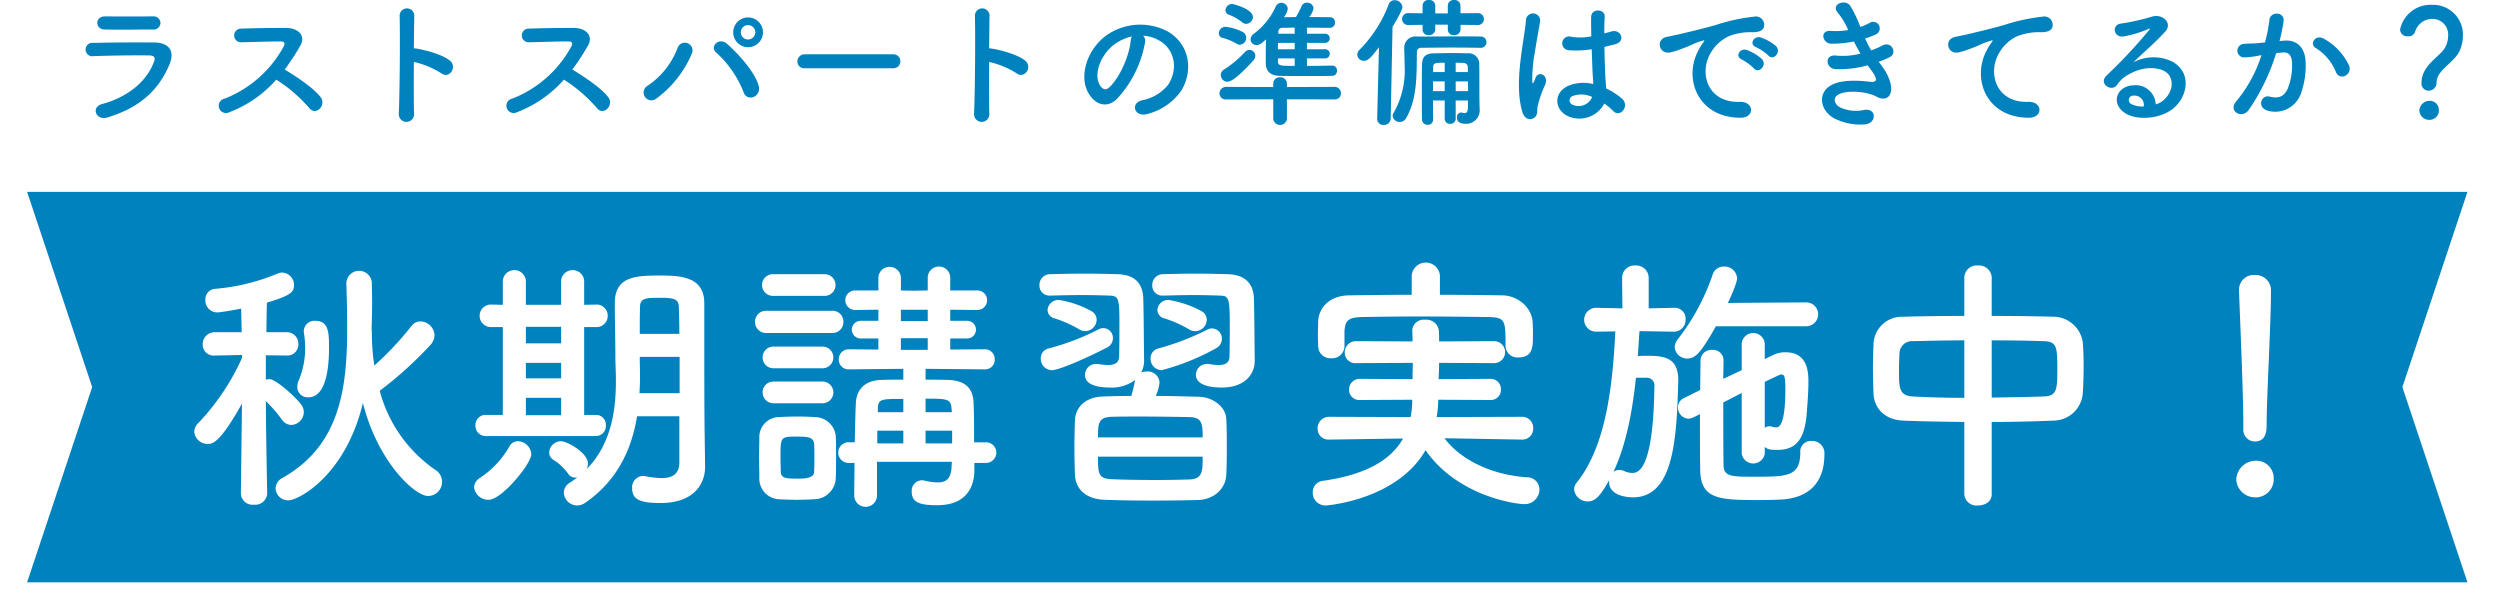
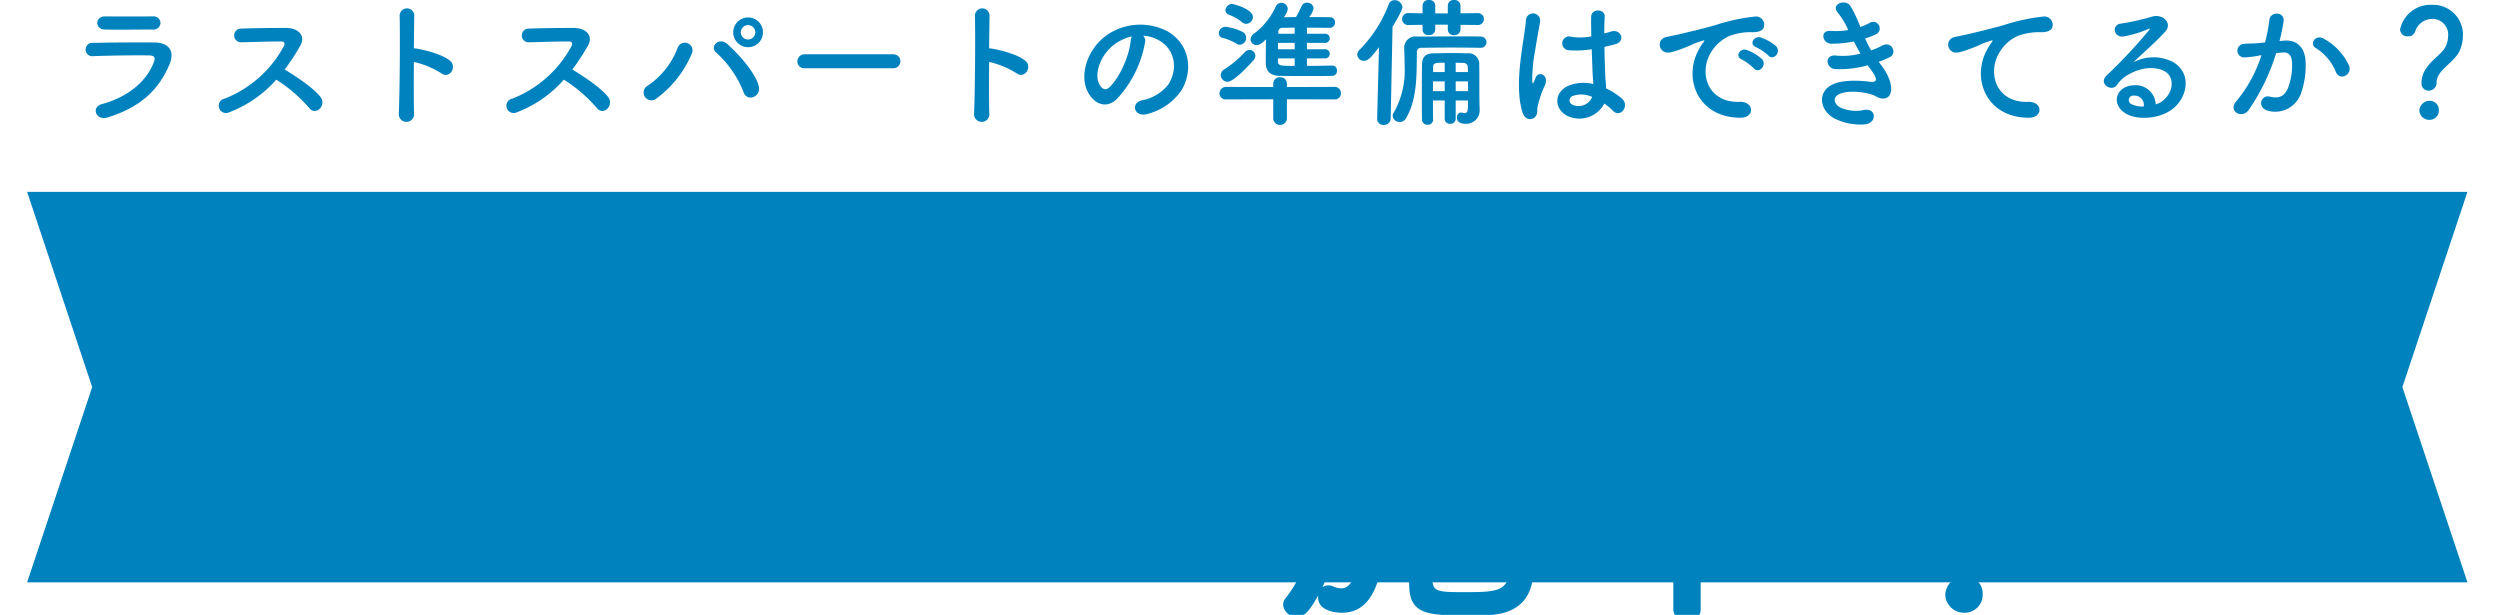
<svg xmlns="http://www.w3.org/2000/svg" width="461" height="113.38">
  <defs>
    <filter id="a" x="569" y="1126" width="461" height="83" filterUnits="userSpaceOnUse">
      <feOffset result="offset" in="SourceAlpha" />
      <feGaussianBlur result="blur" stdDeviation="2.449" />
      <feFlood result="flood" flood-color="#0c0c0c" flood-opacity=".1" />
      <feComposite result="composite" operator="in" in2="blur" />
      <feBlend result="blend" in="SourceGraphic" />
    </filter>
  </defs>
  <path d="M574 1131h450v72H574v-72zm12 36l-12 36v-72zm426 0l12-36v72z" transform="translate(-569 -1095.62)" filter="url(#a)" fill-rule="evenodd" fill="#0082be" />
-   <path data-name="ラストスパートの準備はできてるか？ 秋期講習実施中！" d="M29.594 4.22a1.269 1.269 0 00-1.4-1.2c-2.626.03-6.266.03-8.762 0-2-.03-1.9 2.37-.182 2.42 2.808.08 6.4 0 8.84 0a1.284 1.284 0 001.504-1.22zm1.664 7.64c1.066-2.55-.208-4-2.808-4.03-3.536-.03-7.9 0-11.258.08a1.238 1.238 0 10.078 2.44c2.782-.1 7.618-.18 10.27-.13.988.03 1.118.44.858 1.15-1.17 3.3-4.472 6.44-9.594 7.82-2.08.55-1.118 3.12 1.014 2.47 6.448-1.97 9.62-5.46 11.44-9.8zm19.682 2.83a27.111 27.111 0 016.084 5.23c1.222 1.53 3.172-.49 2.132-1.95-1.2-1.66-4.5-3.85-6.656-5.15a40.616 40.616 0 002.886-4.42c1.014-1.77-.312-3.25-2.652-3.25-2.626 0-6.448.05-8.346.13a1.261 1.261 0 000 2.52c2.288-.05 5.876-.18 7.514-.15.572 0 .676.41.442.86a21.158 21.158 0 01-10.9 9.67 1.341 1.341 0 10.832 2.52 21.928 21.928 0 008.664-6.01zm25.376-3.27a16.15 16.15 0 015.07 2.1c1.482 1.1 2.964-1.17 1.612-2.31-1.4-1.2-4.784-2.03-6.24-2.26a2.322 2.322 0 00-.442-.03c.026-2.55.052-4.81.078-6.08a1.352 1.352 0 00-2.7-.03c.1 3.75.026 13.94-.156 18.15a1.413 1.413 0 102.808-.1c-.056-2.11-.056-5.85-.03-9.44zm27.664 3.27a27.111 27.111 0 016.084 5.23c1.222 1.53 3.172-.49 2.132-1.95-1.2-1.66-4.5-3.85-6.656-5.15a40.616 40.616 0 002.886-4.42c1.014-1.77-.312-3.25-2.652-3.25-2.626 0-6.448.05-8.346.13a1.261 1.261 0 000 2.52c2.288-.05 5.876-.18 7.514-.15.572 0 .676.41.442.86a21.158 21.158 0 01-10.895 9.67 1.341 1.341 0 10.832 2.52 21.928 21.928 0 008.659-6.01zm36.712-8.73a2.743 2.743 0 10-5.486 0 2.743 2.743 0 005.486 0zm-.78 9.9c-.624-2.39-3.536-5.74-5.8-7.74-1.56-1.38-3.3.49-2.054 1.56a19.456 19.456 0 015.018 7.22c.624 2.03 3.356.97 2.836-1.04zm-18.851 2.29a19.812 19.812 0 006.5-8.24 1.416 1.416 0 10-2.626-1.04 14.592 14.592 0 01-5.513 6.94 1.436 1.436 0 101.639 2.34zm18.227-12.19a1.348 1.348 0 01-1.352 1.32 1.325 1.325 0 010-2.65 1.356 1.356 0 011.352 1.33zm25.454 6.63a1.29 1.29 0 100-2.58h-16.329a1.329 1.329 0 00-1.378 1.33 1.256 1.256 0 001.378 1.25h16.329zm17.654-1.17a16.15 16.15 0 015.07 2.1c1.482 1.1 2.964-1.17 1.612-2.31-1.4-1.2-4.784-2.03-6.24-2.26a2.322 2.322 0 00-.442-.03c.026-2.55.052-4.81.078-6.08a1.352 1.352 0 00-2.7-.03c.1 3.75.026 13.94-.156 18.15a1.413 1.413 0 102.808-.1c-.056-2.11-.056-5.85-.026-9.44zm28.392-4.84a6.765 6.765 0 013.224 1.04c2.574 1.64 3.276 5.05 1.43 7.96a8.053 8.053 0 01-4.836 2.91c-2.236.52-1.43 3.15.858 2.55a10.9 10.9 0 006.344-4.29c2.262-3.72 1.612-8.5-2.418-10.92a10.854 10.854 0 00-11.232.6c-3.485 2.41-5.227 7.25-3.589 10.47 1.144 2.24 3.329 3.25 5.331 1.41a20.509 20.509 0 005.252-10.53 1.308 1.308 0 00-.364-1.2zm-2.054.13a1.873 1.873 0 00-.234.81c-.26 2.81-2.08 6.94-4.03 8.66-.65.57-1.326.18-1.716-.58-1.093-2 .208-5.46 2.626-7.33a8.673 8.673 0 013.354-1.56zm36.92 5.38c-1.482.03-3.094.06-4.654.06v-1.38h3.25a.866.866 0 00.962-.86.856.856 0 00-.962-.83H241V7.91h3.25a.866.866 0 00.962-.86.856.856 0 00-.962-.83H241V5.1c1.4 0 2.86.03 4.238.03a.93.93 0 00.936-.99.89.89 0 00-.884-.96c-1.248-.03-2.574-.03-3.9-.03a3.322 3.322 0 00.832-1.64A1.15 1.15 0 00241 .5a1.052 1.052 0 00-.988.62 18.054 18.054 0 01-1.04 2.03c-.78 0-1.508.03-2.236.03a3.113 3.113 0 00.728-1.56 1.176 1.176 0 00-1.2-1.1 1.125 1.125 0 00-1.014.68 12.86 12.86 0 01-4 4.99 1.36 1.36 0 00-.65 1.09 1.058 1.058 0 001.118 1.02c.546 0 .858-.24 1.742-1.04-.026 1.04-.052 2.18-.052 3.25v1.17c.026 1.66 1.118 2.29 2.574 2.31s3.12.03 4.81.03c1.664 0 3.38 0 4.862-.03a.9.9 0 00.884-.96.869.869 0 00-.858-.94h-.026zm-15.86-7.69a1.3 1.3 0 001.248-1.25c0-1.51-3.641-2.42-3.823-2.42a1.252 1.252 0 00-1.248 1.15.886.886 0 00.624.83 8.723 8.723 0 012.393 1.35 1.237 1.237 0 00.806.34zm-1.17 3.85a1.263 1.263 0 001.17-1.3 1.2 1.2 0 00-.676-1.07 9.006 9.006 0 00-3.147-.94 1.236 1.236 0 00-1.222 1.2.861.861 0 00.754.86 9.7 9.7 0 012.522 1.06 1.15 1.15 0 00.599.19zm17.446 10.08a1.11 1.11 0 001.2-1.11 1.161 1.161 0 00-1.2-1.2l-8.762.03v-.65a1.183 1.183 0 00-1.274-1.15 1.162 1.162 0 00-1.248 1.15v.65l-8.659-.03a1.206 1.206 0 00-1.248 1.22 1.108 1.108 0 001.248 1.09l8.659-.02v3.66a1.278 1.278 0 002.522 0v-3.66zm-15-7.12a1.425 1.425 0 00.416-.94 1.094 1.094 0 00-1.092-1.06 1.183 1.183 0 00-.832.39 19.255 19.255 0 01-3.849 3.22 1.2 1.2 0 00-.6 1.02 1.255 1.255 0 001.222 1.24c1.092 0 3.381-2.41 4.733-3.87zm7.67-4.99h-3.016v-.26a.726.726 0 01.754-.83c.676 0 1.456-.03 2.262-.03v1.12zm0 2.86h-3.094c0-.39.026-.78.026-1.17h3.068v1.17zm0 3.07c-2.7 0-3.094 0-3.094-.94v-.44h3.094v1.38zm33.9-7.54a1.1 1.1 0 000-2.19l-3.328.03V1.02a1.057 1.057 0 00-1.17-1.02 1.07 1.07 0 00-1.17 1.02v1.45h-2.312V1.02A1.057 1.057 0 00263.49 0a1.07 1.07 0 00-1.17 1.02v1.43l-2.574-.03a1.1 1.1 0 100 2.19l2.574-.03v.91a1.044 1.044 0 001.144.99 1.105 1.105 0 001.2-1.07v-.86h2.314v.94a1.044 1.044 0 001.144.99 1.105 1.105 0 001.2-1.07v-.83zm-1.95 15c0 1.01-.234 1.25-.6 1.25a3.815 3.815 0 01-.468-.08.5.5 0 00-.208-.03.811.811 0 00-.754.91c0 .5.208 1.17 1.664 1.17a2.482 2.482 0 002.522-2.73v-.18c-.052-1.01-.052-2.73-.052-4.78 0-1.2 0-2.45-.026-3.12a1.974 1.974 0 00-2.21-2.19c-.936-.02-1.716-.05-2.47-.05-1.144 0-2.21.03-3.588.05-1.664 0-2.262.65-2.288 2.16-.026 1.69-.026 3.69-.026 5.72 0 1.46 0 2.94.026 4.32a1 1 0 001.04.98.95.95 0 001.014-.96v-.02c-.026-1.15-.026-2.34-.026-3.51h2.16v3.4a.928.928 0 001.014.91.942.942 0 001.014-.91v-3.4h2.262v1.09zm2.392-10.79a1.04 1.04 0 10-.026-2.08c-1.014-.03-2.236-.03-3.588-.03-2.678 0-5.772.03-8.19.03a2.065 2.065 0 00-2.34 2.13v.05c.026 1.07.078 2.19.078 3.3a15.632 15.632 0 01-2.028 8.58 1.014 1.014 0 00-.182.58 1.282 1.282 0 001.326 1.11 1.265 1.265 0 001.118-.65c2.184-3.64 1.95-8.5 2.028-12.16a.75.75 0 01.832-.86c1.612-.03 3.588-.05 5.538-.05 1.976 0 3.9.02 5.408.05h.026zM253.945 21.9a1.131 1.131 0 001.2 1.14 1.228 1.228 0 001.3-1.17l.338-16.93c1.82-3.01 1.82-3.51 1.82-3.61a1.426 1.426 0 00-1.456-1.3 1.137 1.137 0 00-1.066.75 23.879 23.879 0 01-5.409 8.43 1.272 1.272 0 00-.39.86 1.189 1.189 0 001.222 1.14c.858 0 1.482-.83 2.782-2.5l-.338 13.16v.03zm14.483-8.61v-1.72c.416 0 .884.03 1.4.03a.785.785 0 01.832.81c0 .26.026.54.026.88h-2.256zm2.262 1.72c0 .59.026 1.22.026 1.79h-2.286v-1.79h2.262zm-4.29-1.72h-2.13v-.88c0-.84.468-.84 2.132-.84v1.72zm0 3.51h-2.158v-1.79h2.158v1.79zm29.432 2.29a11.4 11.4 0 011.612 1.35c1.3 1.38 3.146-.88 1.664-2.24a12.647 12.647 0 00-2.938-1.89c-.026-.84-.13-1.69-.156-2.34-.052-1.28-.13-3.31-.156-5.33.624-.13 1.248-.29 1.872-.45 2.236-.54 1.118-2.91-.572-2.39-.416.13-.884.24-1.326.37 0-1.28.026-2.37.078-3.1.1-1.4-2.444-1.64-2.5.05-.026.81 0 2.14.026 3.59a10.816 10.816 0 01-3.666.08 1.273 1.273 0 10-.52 2.47 17.764 17.764 0 004.264-.18c.078 2.05.13 4.05.208 5.12.026.49.078.88.078 1.3a7.407 7.407 0 00-4.576.31c-2.7 1.2-2.652 4.16-.39 5.46a5.168 5.168 0 007-2.18zm-12.792 2.52c.65-.62.312-1.35.52-2.08.1-.42.26-.99.468-1.64a15.753 15.753 0 01.806-2.05c.936-1.95-1.04-2.84-1.638-1.59-.052.13-.234.6-.312.76-.26.52-.286.44-.338-.03a28.9 28.9 0 01.494-5.43c.338-2.21.78-4.48.962-5.65a1.316 1.316 0 10-2.626-.05c-.13 1.69-.7 4.6-1.041 7.75s-.416 6.5.416 9.13c.449 1.4 1.615 1.5 2.291.88zm10.556-3.74a2.693 2.693 0 01-3.77 1.37.865.865 0 01.156-1.53 4.658 4.658 0 013.588.16h.03zm32.5-7.62c.936 1.04 2.47-.68 1.378-1.77a8.626 8.626 0 00-2.756-1.56c-1.274-.42-2.288 1.25-.884 1.79a9.094 9.094 0 012.266 1.54zm-2.678 2.36c.91 1.07 2.522-.59 1.456-1.74a8.5 8.5 0 00-2.73-1.64c-1.274-.46-2.314 1.15-.936 1.75a9.986 9.986 0 012.212 1.63zm-2.5 9.1c2.756.03 2.574-3.04-.156-2.93-5.824.2-7.566-5.26-5.278-9.08a7.574 7.574 0 013.354-3.04 11.019 11.019 0 013.848-.73c1.82.11 2.392-.41 2.548-.86a1.533 1.533 0 00-1.768-2 34.694 34.694 0 00-7.072 1.54c-2.652.75-4.94 1.27-6.214 1.58-.832.21-2.341.5-2.887.63-2.08.44-1.378 3.43.911 2.8a20.825 20.825 0 002.34-.78c1.768-.67 1.326-.67 3.276-1.3.494-.15.624-.18.208.37a9.066 9.066 0 00-.832 1.35c-2.828 5.23-.124 12.43 7.728 12.45zm25.506-10.32a15 15 0 002.054-.86c1.456-.72.338-3.12-1.482-2.08a13.991 13.991 0 01-1.95.84 21.874 21.874 0 01-1.118-2.19 17.684 17.684 0 002.08-.8 1.215 1.215 0 10-1.326-2.03 10.519 10.519 0 01-1.638.7 22.64 22.64 0 00-1.872-3.93c-.936-1.27-3.692-.28-2.236 1.36a13.375 13.375 0 011.872 3.14 14.068 14.068 0 01-3.224.16c-2.08-.16-1.56 2.36.13 2.36a20.437 20.437 0 004.134-.41c.416.8.832 1.56 1.222 2.23a12.58 12.58 0 01-4.472.37c-2.21-.29-1.976 2.36-.182 2.49a18.751 18.751 0 005.98-.7c.182.29.39.52.572.78 1.508 2.03 1.092 2.42-.312 2.24-1.716-.21-4.914-.42-6.838.57-2.912 1.48-2.184 5.12.884 6.42a10.791 10.791 0 005.148.89c2.34-.21 2.184-3.1-.13-2.66a7.068 7.068 0 01-4.212-.39c-1.2-.49-1.742-1.87-.39-2.52 1.82-.88 5.512-.36 6.89.44 1.17.68 2.418.45 2.678-.91.286-1.48-.754-3.56-1.69-4.75-.176-.26-.384-.5-.566-.76zm27.664 10.32c2.756.03 2.6-3.04-.13-2.93-5.824.2-7.566-5.26-5.278-9.08a7.5 7.5 0 013.328-3.04 11.173 11.173 0 013.874-.73c1.82.11 2.392-.41 2.548-.86a1.533 1.533 0 00-1.768-2 34.912 34.912 0 00-7.1 1.54c-2.652.75-4.914 1.27-6.188 1.58-.832.21-2.34.5-2.887.63-2.08.44-1.4 3.43.885 2.8a20.825 20.825 0 002.34-.78c1.768-.67 1.326-.67 3.276-1.3.494-.15.624-.18.208.37a9.066 9.066 0 00-.832 1.35c-2.826 5.23-.122 12.43 7.73 12.45zm23.426-2.47a3.694 3.694 0 00-4.108-3.51c-3.068.11-4.29 3.33-1.534 5.13 1.976 1.3 6.032 1.19 8.606-.65 2.73-1.98 3.952-6.56.208-8.79a7.925 7.925 0 00-7.306.08c.936-.91 1.976-1.85 3.016-2.81s2.08-1.98 2.912-2.91c1.3-1.46-.416-3.31-2.5-2.71a40.748 40.748 0 01-5.72 1.28c-1.768.2-1.378 2.78.676 2.34a21.024 21.024 0 004.368-1.33c.208-.1.468-.21.182.16a91.7 91.7 0 01-7.852 8.39c-1.613 1.59.988 3.12 1.924 1.75a5.606 5.606 0 012.184-1.95c2.626-1.54 5.434-1.36 6.786-.45 1.482.99 1.56 3.46-.338 5.15a3.416 3.416 0 01-1.498.83zm-2.21.39a4.532 4.532 0 01-2.184-.39.829.829 0 01.364-1.61 1.729 1.729 0 011.826 2zm37.86-7.54a10.879 10.879 0 00-4.632-4.94c-1.612-.93-2.756 1.02-1.482 1.72a9.35 9.35 0 013.718 4.47c.712 1.61 3.052.47 2.402-1.25zm-12.822-4.52a33.915 33.915 0 00.754-3.67c.208-1.74-2.444-1.89-2.626-.2a27.75 27.75 0 01-.806 4.13l-1.3.13c-.936.08-1.742.05-2.548.13a1.251 1.251 0 10.078 2.5 17.531 17.531 0 002.808-.37l.312-.05a25.089 25.089 0 01-4.6 8.45c-1.69 1.9 1.014 3.41 2.263 1.64a38.354 38.354 0 005.044-10.45c.416-.06.806-.11 1.2-.13 1.2-.11 1.742.65 1.742 2.23a11.6 11.6 0 01-.832 4.5c-.728 1.53-1.82 1.77-3.3 1.4-1.586-.39-2.418 2.01-.364 2.6a5.033 5.033 0 006.11-3.12 15.42 15.42 0 00.884-5.79c-.1-2.92-1.768-4.19-3.952-4.01zm27.512 9.15a1.445 1.445 0 001.45-1.51c0-2.36 3.41-3.69 4.34-6.03a7.212 7.212 0 00.52-2.6 5.5 5.5 0 00-5.72-5.69 5.726 5.726 0 00-5.87 4.55 1.293 1.293 0 001.43 1.25 1.265 1.265 0 001.32-.78 3.311 3.311 0 013.15-2.42 2.887 2.887 0 012.96 3.14 4.49 4.49 0 01-.57 2.14c-.93 1.71-4.34 3.22-4.34 6.52a1.313 1.313 0 001.336 1.43zm1.87 3.67a1.684 1.684 0 00-1.8-1.8 1.877 1.877 0 00-1.79 1.8 1.8 1.8 0 001.79 1.71 1.723 1.723 0 001.806-1.71zM65.655 74.69c2.8 11.05 9.651 17.15 12 17.15a2.6 2.6 0 001.3-4.85 25.653 25.653 0 01-10.2-14.55 70.514 70.514 0 009.3-8.4 2.761 2.761 0 00.8-1.85 2.673 2.673 0 00-2.6-2.55 2.081 2.081 0 00-1.6.8 56.754 56.754 0 01-6.9 7.35 39.585 39.585 0 01-.45-6.05 2.641 2.641 0 00-.05-.65c.05-1.65.1-3.3.1-4.95 0-1.15-.05-2.3-.05-3.5a2.35 2.35 0 00-4.7.05v.1q.15 4.2.15 8.25c0 11.45-1.55 21.6-11.9 27.45a2.27 2.27 0 00-1.3 1.95 2.3 2.3 0 002.4 2.2c1.706 0 10.456-4.4 13.706-17.95zm-10.05-1.05c3.25 0 3.8-5.4 3.8-9.1 0-2.65 0-5-2.5-5a1.96 1.96 0 00-2.15 1.9 1.384 1.384 0 00.05.45 18.689 18.689 0 01.2 2.45 15.244 15.244 0 01-1.15 6.1 3.232 3.232 0 00-.3 1.25 1.916 1.916 0 002.056 1.95zm-7.6 17.7s-.2-9.55-.25-17a26.072 26.072 0 012.95 3.4 2.166 2.166 0 001.75 1 2.406 2.406 0 002.3-2.35 2.327 2.327 0 00-.55-1.5c-.9-1.2-4.551-4.6-5.8-4.6a2.926 2.926 0 00-.65.1v-4.5l3.8.05h.05a2.032 2.032 0 002.151-2.1 2.124 2.124 0 00-2.2-2.2h-3.7c.05-2.4.05-4.4.1-5.45 4.3-1.3 5-1.9 5-3.25a2.3 2.3 0 00-2.15-2.3 2.265 2.265 0 00-.8.15 37.958 37.958 0 01-11.6 2.85 1.932 1.932 0 00-1.8 2.05 2.2 2.2 0 002.2 2.3c.4 0 2.65-.35 4.4-.7l.1 4.35h-4.9a2.218 2.218 0 00-2.3 2.25 2.025 2.025 0 002.251 2.05h.05l4.95-.1v.55a42.838 42.838 0 01-8.051 12 2.275 2.275 0 00-.75 1.6 2.469 2.469 0 002.5 2.25c.8 0 2.2-.05 6.3-7.45l-.2 16.55v.05a2.147 2.147 0 002.4 2.05 2.2 2.2 0 002.45-2.05v-.05zm76-5.7c0 2.25-1.4 2.9-3.3 2.9a16.779 16.779 0 01-3-.35 1.384 1.384 0 00-.45-.05 2.1 2.1 0 00-1.95 2.3c0 2 1.4 2.7 5.2 2.7 6.351 0 8.251-3.7 8.251-6.65v-.1l-.1-7.05c0-.65-.05-2.25-.05-17.7v-5.4c-.05-4.6-3.9-5.05-7.9-5.05-4.45 0-8.6 0-8.6 5.05 0 3.55.1 6.45.1 10 0 1.1.1 2.65.1 4.4 0 4.85-.65 11.4-5.35 16.2a2.924 2.924 0 00.2-.95c0-2.05-3.9-4.15-4.951-4.15a2.2 2.2 0 00-2.2 2.05 1.613 1.613 0 00.8 1.4 9.3 9.3 0 012.7 2.55 1.514 1.514 0 001.3.7 1.243 1.243 0 00.4-.05 14.173 14.173 0 01-1.4 1 2.184 2.184 0 00-1.1 1.8 2.478 2.478 0 002.451 2.4 2.68 2.68 0 001.5-.5c6.25-4.3 8.65-10.4 9.55-15.95h7.8v8.5zm-15.451-4.85a1.845 1.845 0 001.9-1.95 1.807 1.807 0 00-1.85-1.95h-2.15v-16.2h2.5a2.089 2.089 0 000-4.15h-.05l-2.45.05v-4.5a2.139 2.139 0 00-4.251 0v4.5h-6.5v-4.5a2.138 2.138 0 00-4.25 0v4.5l-2.15-.05h-.05a2.075 2.075 0 000 4.15h2.2v16.2h-3.05a1.874 1.874 0 00-2 1.95 1.9 1.9 0 002 1.95h20.151zm-19.7 11.75c2.4 0 7.85-6.65 7.85-8.4a2.549 2.549 0 00-2.45-2.4 1.735 1.735 0 00-1.55.9 16.983 16.983 0 01-5.451 5.85 2.175 2.175 0 00-1.1 1.75 2.638 2.638 0 002.707 2.3zm27.851-30.6c0-1.75 0-3.45.05-5 0-1.65 1.25-1.65 3.85-1.65 2.5 0 3.251.3 3.3 1.65.05 1.5.1 3.2.1 5h-7.3zm7.351 10.95h-7.4c.05-1.05.1-2.05.1-3 0-1.25-.05-2.4-.05-3.4v-.3h7.351v6.7zm-21.852-9.2h-6.5v-3.05h6.5v3.05zm0 6.45h-6.5v-2.85h6.5v2.85zm0 6.8h-6.5v-3.2h6.5v3.2zm78.352 8.8a1.9 1.9 0 100-3.8h-2.2c0-2.1 0-5.4-.1-7.35-.1-2.2-1.1-4.05-4.7-4.15-1.25-.05-2.7-.05-4.151-.05v-2l10.851.1h.05a1.755 1.755 0 001.85-1.85 1.794 1.794 0 00-1.9-1.85l-6.3.05v-2.05h3a1.629 1.629 0 100-3.25h-3v-2.05l5 .05a1.8 1.8 0 100-3.6h-5v-2.4a2.077 2.077 0 00-4.151 0v2.4l-2.55.05-2.4-.05v-2.4a2.079 2.079 0 00-4.15 0v2.4h-4.3a1.8 1.8 0 100 3.6l4.3-.05v2.05h-3.15a1.629 1.629 0 100 3.25h3.15v2.05l-5.4-.05a1.824 1.824 0 00-1.9 1.85 1.783 1.783 0 001.85 1.85h.05l10-.1v2c-1.45 0-2.85 0-4.05.05-3.5.1-4.6 2.25-4.7 4.25-.1 2.15-.15 4.6-.2 7.25h-1.345a1.912 1.912 0 000 3.8h1.3c0 1.95-.05 4-.05 6a2.1 2.1 0 104.2 0v-6.2h13.8l-.05.8c-.05 2.35-1.05 3-2.551 3a11.983 11.983 0 01-2.5-.35 1.384 1.384 0 00-.45-.05 1.936 1.936 0 00-1.85 2.1c0 2.1 1.7 2.5 4.7 2.5 5.6 0 6.851-3.65 6.851-6.45v-1.35h2.15zm-29.752-30.8a2 2 0 100-4h-9.55a2 2 0 100 4h9.55zm1.3 6.85a2.02 2.02 0 002.15-2.05 1.993 1.993 0 00-2.15-2.05h-12a2.022 2.022 0 00-2.151 2.05 2.05 2.05 0 002.151 2.05h12zm-1.7 6.5a2 2 0 100-4h-9.05a2 2 0 100 4h9.05zm0 6.45a2 2 0 100-4h-9.05a2 2 0 100 4h9.05zm2.45 13.7c.05-1.1.05-2.45.05-3.75 0-1.35 0-2.7-.05-3.85a3.9 3.9 0 00-3.85-3.55c-.75-.05-1.95-.1-3.2-.1s-2.5.05-3.5.1a3.675 3.675 0 00-3.551 3.8c0 1.1-.05 2.3-.05 3.55s.05 2.55.05 3.85a3.8 3.8 0 003.6 3.95c.85.05 2.1.1 3.3.1 1.25 0 2.45-.05 3.2-.1a4.043 4.043 0 004.007-4zm16.951-28.85h-4.95v-2.1h4.95v2.1zm0 5.3h-4.95v-2.15h4.95v2.15zm4.451 11.5h-4.851v-2.5c4.1 0 4.7.05 4.8 1.95zm.05 5.75h-4.9v-2.35h4.9v2.35zm-9-5.75h-4.7v-.55c.05-1.9.5-1.9 4.7-1.9v2.45zm0 5.75h-4.8v-2.35h4.8v2.35zm-16.451 5.25c0 1-1.25 1.25-2.8 1.25-2.25 0-3.25 0-3.35-1.2 0-.75-.05-1.7-.05-2.65 0-3.9 0-3.9 3.1-3.9 1.95 0 3 .1 3.1 1.35.05.7.05 1.65.05 2.6.005.9.005 1.85-.045 2.55zm64.351-32.5c1.85-.05 3.8-.1 5.6-.1s3.55.05 4.951.1c1.65.05 1.75.5 1.75 6.2 0 2.55-.05 5-.05 5 0 1.1-.65 1.6-2 1.6a9.462 9.462 0 01-1.551-.15 2.051 2.051 0 00-.55-.05 2.028 2.028 0 00-2.1 2c0 .8.5 2.35 4.8 2.35 4.05 0 6.05-2.3 6.05-4.95v-.15c-.05-2.35-.05-8-.15-11.2-.05-2.85-1.6-4.5-4.85-4.6-1.9-.05-3.851-.1-5.851-.1s-4.05.05-6.05.1a1.978 1.978 0 00-2 2.05 1.848 1.848 0 001.95 1.9h.05zm8.05 4.45a1.79 1.79 0 00-.9-1.55 19.08 19.08 0 00-6.15-2.1 2 2 0 00-2.05 1.85 1.648 1.648 0 001.3 1.55 21.585 21.585 0 014.5 2 2.13 2.13 0 003.305-1.75zm1.65 5.3a2.008 2.008 0 001.151-1.75 1.891 1.891 0 00-1.8-1.95 1.8 1.8 0 00-.95.25 46.227 46.227 0 01-9 3.45 1.849 1.849 0 00-1.4 1.85 2.077 2.077 0 002.05 2.15 42.912 42.912 0 009.954-4zm-24.051-3.2a2.145 2.145 0 002.1-2.1 1.79 1.79 0 00-.9-1.55 18.182 18.182 0 00-6.05-2.1 2.01 2.01 0 00-2.1 1.85 1.648 1.648 0 001.3 1.55 21.585 21.585 0 014.5 2 2.175 2.175 0 001.155.35zm-6.45-6.55c1.85-.05 3.9-.1 5.8-.1 1.95 0 3.8.05 5.2.1 1.75.05 1.75.75 1.75 6.15 0 2.5-.05 4.9-.05 4.9 0 1.25-.65 1.75-2.05 1.75a10.022 10.022 0 01-1.6-.15 2.051 2.051 0 00-.55-.05 2.028 2.028 0 00-2.1 2c0 2 2.65 2.35 4.6 2.35a7.165 7.165 0 004.651-1.4c-.15.8-.4 1.9-.7 2.95-1.851 0-3.6.05-5.1.1-3.75.1-5.2 2.3-5.3 4.35-.05 1.7-.1 3.4-.1 5.15 0 1.7.05 3.35.1 5 .15 2.55 1.95 4.4 5.4 4.55 2.65.1 5.9.15 9.151.15 2.85 0 5.7-.05 8.1-.1 3.15-.1 5.151-2.25 5.251-4.6.1-1.75.1-3.5.1-5.25s0-3.5-.1-5.2c-.1-1.95-2.2-3.9-5.051-4-2.4-.05-5.2-.15-7.95-.15a7.935 7.935 0 00.7-2.5 2.172 2.172 0 00-2.4-2 2.239 2.239 0 00-1 .2 4.629 4.629 0 00.55-2.2v-.3c-.05-2.35-.05-7.85-.15-11.05-.05-2.85-1.5-4.5-4.751-4.6-1.9-.05-4-.1-6.1-.1-2.15 0-4.3.05-6.3.1a1.978 1.978 0 00-2 2.05 1.848 1.848 0 001.95 1.9h.05zm10.4 9.6a1.919 1.919 0 001.15-1.75 1.788 1.788 0 00-2.7-1.6 43.789 43.789 0 01-9.2 3.5 1.849 1.849 0 00-1.4 1.85 2.077 2.077 0 002.05 2.15c1.455 0 7.255-2.65 10.105-4.15zm-1.6 16.55c0-2.4 0-3.7 2.4-3.8 1.5-.05 3.351-.05 5.3-.05 3.2 0 6.6.05 9.15.1 2.3.05 2.45 1.15 2.45 3.75h-19.3zm19.3 3.55c0 2.65 0 4.1-2.4 4.2-1.8.05-3.95.1-6.1.1-3 0-6.1-.05-8.351-.15-2.45-.1-2.45-1.2-2.45-4.15h19.3zm43.75-33.4a2.608 2.608 0 00-5.2 0v3.55c-3.851 0-7.7.05-11.5.1-3.85.05-5.65 2.45-5.75 4.8 0 .8-.05 1.6-.05 2.4 0 .75.05 1.5.05 2.15a2.238 2.238 0 002.4 2.25 2.267 2.267 0 002.45-2.15v-2.85c.15-1.85.55-2.55 3.3-2.6 3.05-.05 6.6-.1 10.251-.1 4.45 0 9.05.05 13 .1 3.1.1 3.151.55 3.151 5.25v.1a2.184 2.184 0 002.4 2.1c2.65 0 2.65-2.1 2.65-3.9 0-.85 0-1.75-.05-2.5-.1-2.9-2.85-5-5.55-5.05-3.8-.05-7.651-.1-11.551-.1v-3.55zm15.151 30.25a1.993 1.993 0 002.05-2.05 2.03 2.03 0 00-2.1-2.15l-15.7.05a21.721 21.721 0 00.3-3.2l9.6.05a1.86 1.86 0 001.951-1.95 1.887 1.887 0 00-1.951-1.95l-9.55.05c.05-.95.1-2 .1-3l10.151.05a2.025 2.025 0 100-4.05l-10.151.05c0-.7 0-1.35-.05-2a2.314 2.314 0 00-2.55-2 2.09 2.09 0 00-2.35 1.95v.1c.05.65.05 1.3.05 1.95l-10.351-.05a2.06 2.06 0 00-2.15 2.1 1.947 1.947 0 002.15 1.95l10.4-.05c0 1-.05 2-.05 3l-9.651-.05a1.954 1.954 0 00-2.05 2 1.878 1.878 0 002.05 1.9l9.6-.05a16.933 16.933 0 01-.3 3.2l-15-.05a2.1 2.1 0 00-2.15 2.15 1.979 1.979 0 002.1 2.05h.05l13.6-.2c-2.15 3.85-6.65 6.65-14.75 7.8a2.1 2.1 0 00-1.9 2.15 2.349 2.349 0 002.451 2.4c.05 0 13.05-.95 18.351-10.2 5.85 8.45 16.551 9.95 18.2 9.95a2.708 2.708 0 002.8-2.7 2.257 2.257 0 00-2.35-2.25c-7.151-.5-12.6-3.7-15.151-7.2l14.251.25h.05zm52.4-20.9a2.2 2.2 0 000-4.4l-14.451.1c.2-.4 1.7-3.6 1.7-4.55a2.3 2.3 0 00-2.45-2.15 2.105 2.105 0 00-2.05 1.45 40.456 40.456 0 01-6.4 11.9 2.513 2.513 0 00-.6 1.5 2.272 2.272 0 002.351 2.1c1.6 0 2.65-1.4 5.25-5.95h16.651zm-7.651 22.25c.55.45.951.55 2.351.55 3.1 0 4.9-1.6 5.35-6.3.15-1.85.35-4.25.35-6.25 0-1.7-.1-5.45-4.2-5.45a5.113 5.113 0 00-2.4.55l-1.451.7v-2.85a2.133 2.133 0 00-4.25 0v4.9l-3.4 1.6c0-1.15.05-2.3.05-3.35v-.05a1.954 1.954 0 00-2.1-1.95 2.015 2.015 0 00-2.15 2.05c0 1.75-.05 3.5-.05 5.35l-3 1.5a1.834 1.834 0 00-1.1 1.7 2.044 2.044 0 001.9 2.1 2.445 2.445 0 00.95-.25l1.2-.6c0 3.55 0 7.1.05 10.4.1 5.3 3.55 5.45 10.75 5.45 1.9 0 3.751-.05 4.9-.15 4.9-.55 7.25-3.55 7.25-8.3a2.264 2.264 0 00-2.4-2.45 1.952 1.952 0 00-2.05 2.1c0 4.5-2.4 4.5-8.651 4.5-4.3 0-5.5-.1-5.5-2.25-.05-2.9-.05-7.2-.05-11.45 1.1-.55 2.25-1.15 3.4-1.75v11.2a2.154 2.154 0 004.25 0v-1.25zm-16.751-21.25a2.152 2.152 0 002.151-2.25 2 2 0 00-2.1-2.15h-.05l-4.65.1v-5.6a2.293 2.293 0 00-2.45-2.3 2.267 2.267 0 00-2.45 2.3l.05 5.6-4.8-.1h-.05a2.2 2.2 0 100 4.4h.05l3.5-.05c-.5 9.85-1.65 21.05-7.1 27.85a2.032 2.032 0 00-.5 1.3 2.477 2.477 0 002.55 2.2c1.551 0 2.5-1.45 3.9-3.9v.3c0 2.7 3.65 2.85 4.4 2.85 7.6 0 8.05-11.05 8.35-21.35v-.3c0-4.15-2.65-4.45-5.65-4.45-.6 0-1.2 0-1.8.05.1-1.55.2-3.1.3-4.6l6.3.1h.05zm16.751 9.25q1.577-.75 2.551-1.2a1.118 1.118 0 01.5-.15c.5 0 .75.15.75 2.65 0 6.85-1.2 7.1-1.7 7.1a2.486 2.486 0 01-.8-.15 1.545 1.545 0 00-.451-.05 1.262 1.262 0 00-.85.3v-8.5zm-21.7-.75a1.392 1.392 0 011.35 1.6c-.2 15.85-3.15 15.95-4.1 15.95a3.4 3.4 0 01-1.45-.35 2.106 2.106 0 00-.9-.2 1.8 1.8 0 00-1.1.35c2.35-5 3.5-11.2 4.15-17.35h2.05zm58.5 21.5a2.241 2.241 0 002.5 2.05c1.3 0 2.55-.7 2.55-2.05V78.19c3.9 0 7.75-.1 11.4-.25a5.46 5.46 0 005.4-5.1c.1-1.5.15-3.3.15-5.05 0-1.55-.05-3.05-.15-4.25a5.512 5.512 0 00-5.15-4.75c-3.6-.1-7.6-.15-11.651-.15v-7.1a2.334 2.334 0 00-2.55-2.2 2.29 2.29 0 00-2.5 2.2v7.1c-4 0-7.9.05-11.351.15a5.233 5.233 0 00-5.4 5.15c-.05 1.35-.1 2.8-.1 4.3 0 1.55.05 3.1.1 4.65.1 2.65 1.95 4.9 5.5 5.05 3.5.15 7.35.2 11.251.25v13.35zm5.05-28.4c3.45 0 6.8.05 9.55.15 2.451.05 2.551 1.05 2.551 5.1 0 3.9-.1 5-2.5 5.1-2.95.1-6.25.15-9.6.2V63.14zm-5.05 10.6c-3.4 0-6.651-.1-9.451-.25-2.6-.1-2.6-1.65-2.6-4.8 0-1.15.05-2.35.1-3.3a2.306 2.306 0 012.45-2.1c2.7-.05 6-.15 9.5-.15v10.6zm51.45 5.7a2.149 2.149 0 002.1 2.35c2.2 0 2.2-2.1 2.2-3.3 0-4.85.8-18.6.8-24.5a2.828 2.828 0 00-3-2.9 2.711 2.711 0 00-2.9 2.75v.15c.3 7.85.8 19.5.8 24.35v1.1zm5.6 9.35a3.227 3.227 0 00-3.45-3.45 3.612 3.612 0 00-3.45 3.45 3.464 3.464 0 003.45 3.3 3.325 3.325 0 003.456-3.3z" fill-rule="evenodd" fill="#0082be" />
-   <path data-name="秋期講習実施中！" d="M66.921 74.31c2.8 11.05 9.651 17.15 12 17.15a2.6 2.6 0 001.3-4.85 25.649 25.649 0 01-10.2-14.55 70.577 70.577 0 009.3-8.4 2.761 2.761 0 00.8-1.85 2.673 2.673 0 00-2.6-2.55 2.081 2.081 0 00-1.6.8 56.892 56.892 0 01-6.9 7.35 39.585 39.585 0 01-.45-6.05 2.641 2.641 0 00-.05-.65c.05-1.65.1-3.3.1-4.95 0-1.15-.05-2.3-.05-3.5a2.35 2.35 0 00-4.7.05v.1q.15 4.2.15 8.25c0 11.45-1.55 21.6-11.9 27.45a2.27 2.27 0 00-1.3 1.95 2.3 2.3 0 002.4 2.2c1.699 0 10.45-4.4 13.7-17.95zM56.87 73.26c3.251 0 3.8-5.4 3.8-9.1 0-2.65 0-5-2.5-5a1.961 1.961 0 00-2.151 1.9 1.384 1.384 0 00.05.45 18.689 18.689 0 01.2 2.45 15.244 15.244 0 01-1.15 6.1 3.228 3.228 0 00-.3 1.25 1.915 1.915 0 002.051 1.95zm-7.6 17.7s-.2-9.55-.25-17a26.072 26.072 0 012.95 3.4 2.166 2.166 0 001.75 1 2.4 2.4 0 002.3-2.35 2.327 2.327 0 00-.55-1.5c-.9-1.2-4.55-4.6-5.8-4.6a2.926 2.926 0 00-.65.1v-4.5l3.8.05h.05a2.031 2.031 0 002.15-2.1 2.123 2.123 0 00-2.2-2.2h-3.7c.05-2.4.05-4.4.1-5.45 4.3-1.3 5-1.9 5-3.25a2.3 2.3 0 00-2.15-2.3 2.265 2.265 0 00-.8.15 37.957 37.957 0 01-11.6 2.85 1.932 1.932 0 00-1.8 2.05 2.2 2.2 0 002.2 2.3c.4 0 2.651-.35 4.4-.7l.1 4.35h-4.9a2.218 2.218 0 00-2.3 2.25 2.025 2.025 0 002.25 2.05h.05l4.951-.1v.55a42.859 42.859 0 01-8.051 12 2.275 2.275 0 00-.75 1.6 2.469 2.469 0 002.5 2.25c.8 0 2.2-.05 6.3-7.45l-.2 16.55v.05a2.147 2.147 0 002.4 2.05 2.2 2.2 0 002.45-2.05v-.05zm76-5.7c0 2.25-1.4 2.9-3.3 2.9a16.779 16.779 0 01-3-.35 1.384 1.384 0 00-.45-.05 2.1 2.1 0 00-1.95 2.3c0 2 1.4 2.7 5.2 2.7 6.351 0 8.251-3.7 8.251-6.65v-.1l-.1-7.05c0-.65-.05-2.25-.05-17.7v-5.4c-.05-4.6-3.9-5.05-7.9-5.05-4.45 0-8.6 0-8.6 5.05 0 3.55.1 6.45.1 10 0 1.1.1 2.65.1 4.4 0 4.85-.65 11.4-5.351 16.2a2.924 2.924 0 00.2-.95c0-2.05-3.9-4.15-4.95-4.15a2.2 2.2 0 00-2.2 2.05 1.613 1.613 0 00.8 1.4 9.3 9.3 0 012.7 2.55 1.513 1.513 0 001.3.7 1.243 1.243 0 00.4-.05 14.159 14.159 0 01-1.4 1 2.184 2.184 0 00-1.1 1.8 2.478 2.478 0 002.45 2.4 2.68 2.68 0 001.5-.5c6.251-4.3 8.651-10.4 9.551-15.95h7.8v8.5zm-15.45-4.85a1.845 1.845 0 001.9-1.95 1.807 1.807 0 00-1.85-1.95h-2.15v-16.2h2.5a2.089 2.089 0 000-4.15h-.05l-2.451.05v-4.5a2.138 2.138 0 00-4.25 0v4.5h-6.5v-4.5a2.138 2.138 0 00-4.25 0v4.5l-2.151-.05h-.05a2.075 2.075 0 000 4.15h2.2v16.2h-3.051a1.874 1.874 0 00-2 1.95 1.9 1.9 0 002 1.95h20.152zm-19.7 11.75c2.4 0 7.851-6.65 7.851-8.4a2.549 2.549 0 00-2.45-2.4 1.735 1.735 0 00-1.55.9 17 17 0 01-5.451 5.85 2.175 2.175 0 00-1.1 1.75 2.638 2.638 0 002.699 2.3zm27.852-30.6c0-1.75 0-3.45.05-5 0-1.65 1.25-1.65 3.85-1.65 2.5 0 3.25.3 3.3 1.65.05 1.5.1 3.2.1 5h-7.3zm7.35 10.95h-7.4c.05-1.05.1-2.05.1-3 0-1.25-.05-2.4-.05-3.4v-.3h7.35v6.7zm-21.851-9.2h-6.5v-3.05h6.5v3.05zm0 6.45h-6.5v-2.85h6.5v2.85zm0 6.8h-6.5v-3.2h6.5v3.2zm78.352 8.8a1.9 1.9 0 100-3.8h-2.2c0-2.1 0-5.4-.1-7.35-.1-2.2-1.1-4.05-4.7-4.15-1.25-.05-2.7-.05-4.15-.05v-2l10.851.1h.05a1.755 1.755 0 001.85-1.85 1.794 1.794 0 00-1.9-1.85l-6.3.05v-2.05h3a1.629 1.629 0 100-3.25h-3v-2.05l5 .05a1.8 1.8 0 100-3.6h-5v-2.4a2.076 2.076 0 00-4.15 0v2.4l-2.55.05-2.4-.05v-2.4a2.079 2.079 0 00-4.15 0v2.4h-4.3a1.8 1.8 0 100 3.6l4.3-.05v2.05h-3.154a1.629 1.629 0 100 3.25h3.151v2.05l-5.4-.05a1.824 1.824 0 00-1.9 1.85 1.783 1.783 0 001.85 1.85h.05l10-.1v2c-1.45 0-2.85 0-4.05.05-3.5.1-4.6 2.25-4.7 4.25-.1 2.15-.15 4.6-.2 7.25h-1.35a1.912 1.912 0 000 3.8h1.3c0 1.95-.05 4-.05 6a2.1 2.1 0 104.2 0v-6.2h13.8l-.05.8c-.05 2.35-1.05 3-2.55 3a11.983 11.983 0 01-2.5-.35 1.384 1.384 0 00-.45-.05 1.936 1.936 0 00-1.85 2.1c0 2.1 1.7 2.5 4.7 2.5 5.6 0 6.851-3.65 6.851-6.45v-1.35h2.15zm-29.752-30.8a2 2 0 100-4h-9.551a2 2 0 000 4h9.551zm1.3 6.85a2.02 2.02 0 002.15-2.05 1.993 1.993 0 00-2.15-2.05h-12a2.022 2.022 0 00-2.15 2.05 2.05 2.05 0 002.15 2.05h12zm-1.7 6.5a2 2 0 100-4h-9.051a2 2 0 100 4h9.051zm0 6.45a2 2 0 100-4h-9.051a2 2 0 000 4h9.051zm2.45 13.7c.05-1.1.05-2.45.05-3.75 0-1.35 0-2.7-.05-3.85a3.9 3.9 0 00-3.85-3.55c-.75-.05-1.95-.1-3.2-.1s-2.5.05-3.5.1a3.674 3.674 0 00-3.55 3.8c0 1.1-.05 2.3-.05 3.55s.05 2.55.05 3.85a3.8 3.8 0 003.6 3.95c.85.05 2.1.1 3.3.1 1.25 0 2.45-.05 3.2-.1a4.043 4.043 0 003.999-4zm16.951-28.85h-4.95v-2.1h4.95v2.1zm0 5.3h-4.95v-2.15h4.95v2.15zm4.45 11.5h-4.85v-2.5c4.1 0 4.7.05 4.8 1.95zm.05 5.75h-4.9v-2.35h4.9v2.35zm-9-5.75h-4.7v-.55c.05-1.9.5-1.9 4.7-1.9v2.45zm0 5.75h-4.8v-2.35h4.8v2.35zm-16.451 5.25c0 1-1.25 1.25-2.8 1.25-2.25 0-3.25 0-3.35-1.2 0-.75-.05-1.7-.05-2.65 0-3.9 0-3.9 3.1-3.9 1.95 0 3 .1 3.1 1.35.05.7.05 1.65.05 2.6-.001.9-.001 1.85-.051 2.55zm64.351-32.5c1.85-.05 3.8-.1 5.6-.1s3.55.05 4.95.1c1.65.05 1.75.5 1.75 6.2 0 2.55-.05 5-.05 5 0 1.1-.65 1.6-2 1.6a9.461 9.461 0 01-1.55-.15 2.051 2.051 0 00-.55-.05 2.028 2.028 0 00-2.1 2c0 .8.5 2.35 4.8 2.35 4.051 0 6.051-2.3 6.051-4.95v-.15c-.05-2.35-.05-8-.15-11.2-.05-2.85-1.6-4.5-4.851-4.6-1.9-.05-3.85-.1-5.85-.1s-4.05.05-6.05.1a1.978 1.978 0 00-2 2.05 1.848 1.848 0 001.95 1.9h.05zm8.05 4.45a1.79 1.79 0 00-.9-1.55 19.08 19.08 0 00-6.15-2.1 2 2 0 00-2.05 1.85 1.648 1.648 0 001.3 1.55 21.585 21.585 0 014.5 2 2.13 2.13 0 003.299-1.75zm1.65 5.3a2.008 2.008 0 001.15-1.75 1.891 1.891 0 00-1.8-1.95 1.8 1.8 0 00-.95.25 46.227 46.227 0 01-9 3.45 1.849 1.849 0 00-1.4 1.85 2.077 2.077 0 002.05 2.15 42.912 42.912 0 009.949-4zm-24.051-3.2a2.145 2.145 0 002.1-2.1 1.79 1.79 0 00-.9-1.55 18.182 18.182 0 00-6.05-2.1 2.01 2.01 0 00-2.1 1.85 1.648 1.648 0 001.3 1.55 21.567 21.567 0 014.5 2 2.175 2.175 0 001.149.35zm-6.451-6.55c1.851-.05 3.9-.1 5.8-.1 1.95 0 3.8.05 5.2.1 1.75.05 1.75.75 1.75 6.15 0 2.5-.05 4.9-.05 4.9 0 1.25-.65 1.75-2.05 1.75a10.022 10.022 0 01-1.6-.15 2.051 2.051 0 00-.55-.05 2.028 2.028 0 00-2.1 2c0 2 2.65 2.35 4.6 2.35a7.162 7.162 0 004.65-1.4c-.15.8-.4 1.9-.7 2.95-1.85 0-3.6.05-5.1.1-3.75.1-5.2 2.3-5.3 4.35-.05 1.7-.1 3.4-.1 5.15 0 1.7.05 3.35.1 5 .15 2.55 1.95 4.4 5.4 4.55 2.65.1 5.9.15 9.151.15 2.85 0 5.7-.05 8.1-.1 3.15-.1 5.15-2.25 5.25-4.6.1-1.75.1-3.5.1-5.25s0-3.5-.1-5.2c-.1-1.95-2.2-3.9-5.05-4-2.4-.05-5.2-.15-7.95-.15a7.935 7.935 0 00.7-2.5 2.172 2.172 0 00-2.4-2 2.243 2.243 0 00-1 .2 4.629 4.629 0 00.55-2.2v-.3c-.05-2.35-.05-7.85-.15-11.05-.05-2.85-1.5-4.5-4.75-4.6-1.9-.05-4-.1-6.1-.1-2.15 0-4.3.05-6.3.1a1.978 1.978 0 00-2 2.05 1.848 1.848 0 001.95 1.9h.05zm10.4 9.6a1.919 1.919 0 001.15-1.75 1.788 1.788 0 00-2.7-1.6 43.777 43.777 0 01-9.2 3.5 1.849 1.849 0 00-1.4 1.85 2.077 2.077 0 002.05 2.15c1.45 0 7.25-2.65 10.1-4.15zm-1.6 16.55c0-2.4 0-3.7 2.4-3.8 1.5-.05 3.35-.05 5.3-.05 3.2 0 6.6.05 9.151.1 2.3.05 2.45 1.15 2.45 3.75h-19.3zm19.3 3.55c0 2.65 0 4.1-2.4 4.2-1.8.05-3.95.1-6.1.1-3 0-6.1-.05-8.351-.15-2.45-.1-2.45-1.2-2.45-4.15h19.3zm43.75-33.4a2.609 2.609 0 00-5.2 0v3.55c-3.85 0-7.7.05-11.5.1-3.851.05-5.651 2.45-5.751 4.8 0 .8-.05 1.6-.05 2.4 0 .75.05 1.5.05 2.15a2.238 2.238 0 002.4 2.25 2.267 2.267 0 002.451-2.15v-2.85c.15-1.85.55-2.55 3.3-2.6 3.05-.05 6.6-.1 10.25-.1 4.451 0 9.051.05 13 .1 3.1.1 3.15.55 3.15 5.25v.1a2.185 2.185 0 002.4 2.1c2.65 0 2.65-2.1 2.65-3.9 0-.85 0-1.75-.05-2.5-.1-2.9-2.85-5-5.551-5.05-3.8-.05-7.65-.1-11.55-.1v-3.55zm15.151 30.25a1.993 1.993 0 002.05-2.05 2.03 2.03 0 00-2.1-2.15l-15.7.05a21.721 21.721 0 00.3-3.2l9.6.05a1.86 1.86 0 001.95-1.95 1.887 1.887 0 00-1.95-1.95l-9.55.05c.05-.95.1-2 .1-3l10.15.05a2.025 2.025 0 100-4.05l-10.15.05c0-.7 0-1.35-.05-2a2.314 2.314 0 00-2.55-2 2.09 2.09 0 00-2.351 1.95v.1c.05.65.05 1.3.05 1.95l-10.35-.05a2.06 2.06 0 00-2.15 2.1 1.947 1.947 0 002.15 1.95l10.4-.05c0 1-.05 2-.05 3l-9.65-.05a1.954 1.954 0 00-2.05 2 1.878 1.878 0 002.05 1.9l9.6-.05a16.933 16.933 0 01-.3 3.2l-15-.05a2.1 2.1 0 00-2.15 2.15 1.979 1.979 0 002.1 2.05h.05l13.6-.2c-2.15 3.85-6.65 6.65-14.751 7.8a2.1 2.1 0 00-1.9 2.15 2.348 2.348 0 002.45 2.4c.05 0 13.051-.95 18.352-10.2 5.85 8.45 16.551 9.95 18.2 9.95a2.708 2.708 0 002.8-2.7 2.257 2.257 0 00-2.35-2.25c-7.151-.5-12.6-3.7-15.151-7.2l14.251.25h.05zm52.4-20.9a2.2 2.2 0 000-4.4l-14.451.1c.2-.4 1.7-3.6 1.7-4.55a2.3 2.3 0 00-2.45-2.15 2.105 2.105 0 00-2.05 1.45 40.479 40.479 0 01-6.4 11.9 2.513 2.513 0 00-.6 1.5 2.271 2.271 0 002.35 2.1c1.6 0 2.651-1.4 5.251-5.95h16.651zm-7.651 22.25c.55.45.95.55 2.35.55 3.1 0 4.9-1.6 5.351-6.3.15-1.85.35-4.25.35-6.25 0-1.7-.1-5.45-4.2-5.45a5.113 5.113 0 00-2.4.55l-1.45.7v-2.85a2.133 2.133 0 00-4.25 0v4.9l-3.4 1.6c0-1.15.05-2.3.05-3.35v-.05a1.954 1.954 0 00-2.1-1.95 2.015 2.015 0 00-2.15 2.05c0 1.75-.05 3.5-.05 5.35l-3 1.5a1.834 1.834 0 00-1.1 1.7 2.043 2.043 0 001.9 2.1 2.445 2.445 0 00.95-.25l1.2-.6c0 3.55 0 7.1.05 10.4.1 5.3 3.55 5.45 10.75 5.45 1.9 0 3.75-.05 4.9-.15 4.9-.55 7.251-3.55 7.251-8.3a2.264 2.264 0 00-2.4-2.45 1.952 1.952 0 00-2.05 2.1c0 4.5-2.4 4.5-8.651 4.5-4.3 0-5.5-.1-5.5-2.25-.05-2.9-.05-7.2-.05-11.45 1.1-.55 2.25-1.15 3.4-1.75v11.2a2.154 2.154 0 004.25 0v-1.25zm-16.751-21.25a2.152 2.152 0 002.15-2.25 2 2 0 00-2.1-2.15h-.05l-4.65.1v-5.6a2.293 2.293 0 00-2.45-2.3 2.267 2.267 0 00-2.45 2.3l.05 5.6-4.8-.1h-.05a2.2 2.2 0 100 4.4h.05l3.5-.05c-.5 9.85-1.651 21.05-7.1 27.85a2.032 2.032 0 00-.5 1.3 2.477 2.477 0 002.55 2.2c1.55 0 2.5-1.45 3.9-3.9v.3c0 2.7 3.65 2.85 4.4 2.85 7.6 0 8.05-11.05 8.35-21.35v-.3c0-4.15-2.65-4.45-5.65-4.45-.6 0-1.2 0-1.8.05.1-1.55.2-3.1.3-4.6l6.3.1h.05zm16.751 9.25q1.575-.75 2.55-1.2a1.118 1.118 0 01.5-.15c.5 0 .75.15.75 2.65 0 6.85-1.2 7.1-1.7 7.1a2.486 2.486 0 01-.8-.15 1.542 1.542 0 00-.45-.05 1.262 1.262 0 00-.85.3v-8.5zm-21.7-.75a1.392 1.392 0 011.35 1.6c-.2 15.85-3.15 15.95-4.1 15.95a3.4 3.4 0 01-1.45-.35 2.106 2.106 0 00-.9-.2 1.8 1.8 0 00-1.1.35c2.35-5 3.5-11.2 4.15-17.35h2.05zm58.5 21.5a2.241 2.241 0 002.5 2.05c1.3 0 2.55-.7 2.55-2.05V77.81c3.9 0 7.75-.1 11.4-.25a5.46 5.46 0 005.4-5.1c.1-1.5.15-3.3.15-5.05 0-1.55-.05-3.05-.15-4.25a5.512 5.512 0 00-5.151-4.75c-3.6-.1-7.6-.15-11.65-.15v-7.1a2.334 2.334 0 00-2.55-2.2 2.29 2.29 0 00-2.5 2.2v7.1c-4 0-7.9.05-11.35.15a5.233 5.233 0 00-5.4 5.15c-.05 1.35-.1 2.8-.1 4.3 0 1.55.05 3.1.1 4.65.1 2.65 1.95 4.9 5.5 5.05 3.5.15 7.35.2 11.25.25v13.35zm5.051-28.4c3.45 0 6.8.05 9.55.15 2.45.05 2.55 1.05 2.55 5.1 0 3.9-.1 5-2.5 5.1-2.95.1-6.25.15-9.6.2V62.76zm-5.051 10.6c-3.4 0-6.65-.1-9.45-.25-2.6-.1-2.6-1.65-2.6-4.8 0-1.15.05-2.35.1-3.3a2.306 2.306 0 012.45-2.1c2.7-.05 6-.15 9.5-.15v10.6zm51.45 5.7a2.149 2.149 0 002.1 2.35c2.2 0 2.2-2.1 2.2-3.3 0-4.85.8-18.6.8-24.5a2.828 2.828 0 00-3-2.9 2.712 2.712 0 00-2.9 2.75v.15c.3 7.85.8 19.5.8 24.35v1.1zm5.6 9.35a3.227 3.227 0 00-3.45-3.45 3.612 3.612 0 00-3.451 3.45 3.464 3.464 0 003.451 3.3 3.325 3.325 0 003.451-3.3z" fill="#fff" fill-rule="evenodd" />
+   <path data-name="ラストスパートの準備はできてるか？ 秋期講習実施中！" d="M29.594 4.22a1.269 1.269 0 00-1.4-1.2c-2.626.03-6.266.03-8.762 0-2-.03-1.9 2.37-.182 2.42 2.808.08 6.4 0 8.84 0a1.284 1.284 0 001.504-1.22zm1.664 7.64c1.066-2.55-.208-4-2.808-4.03-3.536-.03-7.9 0-11.258.08a1.238 1.238 0 10.078 2.44c2.782-.1 7.618-.18 10.27-.13.988.03 1.118.44.858 1.15-1.17 3.3-4.472 6.44-9.594 7.82-2.08.55-1.118 3.12 1.014 2.47 6.448-1.97 9.62-5.46 11.44-9.8zm19.682 2.83a27.111 27.111 0 016.084 5.23c1.222 1.53 3.172-.49 2.132-1.95-1.2-1.66-4.5-3.85-6.656-5.15a40.616 40.616 0 002.886-4.42c1.014-1.77-.312-3.25-2.652-3.25-2.626 0-6.448.05-8.346.13a1.261 1.261 0 000 2.52c2.288-.05 5.876-.18 7.514-.15.572 0 .676.41.442.86a21.158 21.158 0 01-10.9 9.67 1.341 1.341 0 10.832 2.52 21.928 21.928 0 008.664-6.01zm25.376-3.27a16.15 16.15 0 015.07 2.1c1.482 1.1 2.964-1.17 1.612-2.31-1.4-1.2-4.784-2.03-6.24-2.26a2.322 2.322 0 00-.442-.03c.026-2.55.052-4.81.078-6.08a1.352 1.352 0 00-2.7-.03c.1 3.75.026 13.94-.156 18.15a1.413 1.413 0 102.808-.1c-.056-2.11-.056-5.85-.03-9.44zm27.664 3.27a27.111 27.111 0 016.084 5.23c1.222 1.53 3.172-.49 2.132-1.95-1.2-1.66-4.5-3.85-6.656-5.15a40.616 40.616 0 002.886-4.42c1.014-1.77-.312-3.25-2.652-3.25-2.626 0-6.448.05-8.346.13a1.261 1.261 0 000 2.52c2.288-.05 5.876-.18 7.514-.15.572 0 .676.41.442.86a21.158 21.158 0 01-10.895 9.67 1.341 1.341 0 10.832 2.52 21.928 21.928 0 008.659-6.01zm36.712-8.73a2.743 2.743 0 10-5.486 0 2.743 2.743 0 005.486 0zm-.78 9.9c-.624-2.39-3.536-5.74-5.8-7.74-1.56-1.38-3.3.49-2.054 1.56a19.456 19.456 0 015.018 7.22c.624 2.03 3.356.97 2.836-1.04zm-18.851 2.29a19.812 19.812 0 006.5-8.24 1.416 1.416 0 10-2.626-1.04 14.592 14.592 0 01-5.513 6.94 1.436 1.436 0 101.639 2.34zm18.227-12.19a1.348 1.348 0 01-1.352 1.32 1.325 1.325 0 010-2.65 1.356 1.356 0 011.352 1.33zm25.454 6.63a1.29 1.29 0 100-2.58h-16.329a1.329 1.329 0 00-1.378 1.33 1.256 1.256 0 001.378 1.25h16.329zm17.654-1.17a16.15 16.15 0 015.07 2.1c1.482 1.1 2.964-1.17 1.612-2.31-1.4-1.2-4.784-2.03-6.24-2.26a2.322 2.322 0 00-.442-.03c.026-2.55.052-4.81.078-6.08a1.352 1.352 0 00-2.7-.03c.1 3.75.026 13.94-.156 18.15a1.413 1.413 0 102.808-.1c-.056-2.11-.056-5.85-.026-9.44zm28.392-4.84a6.765 6.765 0 013.224 1.04c2.574 1.64 3.276 5.05 1.43 7.96a8.053 8.053 0 01-4.836 2.91c-2.236.52-1.43 3.15.858 2.55a10.9 10.9 0 006.344-4.29c2.262-3.72 1.612-8.5-2.418-10.92a10.854 10.854 0 00-11.232.6c-3.485 2.41-5.227 7.25-3.589 10.47 1.144 2.24 3.329 3.25 5.331 1.41a20.509 20.509 0 005.252-10.53 1.308 1.308 0 00-.364-1.2zm-2.054.13a1.873 1.873 0 00-.234.81c-.26 2.81-2.08 6.94-4.03 8.66-.65.57-1.326.18-1.716-.58-1.093-2 .208-5.46 2.626-7.33a8.673 8.673 0 013.354-1.56zm36.92 5.38c-1.482.03-3.094.06-4.654.06v-1.38h3.25a.866.866 0 00.962-.86.856.856 0 00-.962-.83H241V7.91h3.25a.866.866 0 00.962-.86.856.856 0 00-.962-.83H241V5.1c1.4 0 2.86.03 4.238.03a.93.93 0 00.936-.99.89.89 0 00-.884-.96c-1.248-.03-2.574-.03-3.9-.03a3.322 3.322 0 00.832-1.64A1.15 1.15 0 00241 .5a1.052 1.052 0 00-.988.62 18.054 18.054 0 01-1.04 2.03c-.78 0-1.508.03-2.236.03a3.113 3.113 0 00.728-1.56 1.176 1.176 0 00-1.2-1.1 1.125 1.125 0 00-1.014.68 12.86 12.86 0 01-4 4.99 1.36 1.36 0 00-.65 1.09 1.058 1.058 0 001.118 1.02c.546 0 .858-.24 1.742-1.04-.026 1.04-.052 2.18-.052 3.25v1.17c.026 1.66 1.118 2.29 2.574 2.31s3.12.03 4.81.03c1.664 0 3.38 0 4.862-.03a.9.9 0 00.884-.96.869.869 0 00-.858-.94h-.026zm-15.86-7.69a1.3 1.3 0 001.248-1.25c0-1.51-3.641-2.42-3.823-2.42a1.252 1.252 0 00-1.248 1.15.886.886 0 00.624.83 8.723 8.723 0 012.393 1.35 1.237 1.237 0 00.806.34zm-1.17 3.85a1.263 1.263 0 001.17-1.3 1.2 1.2 0 00-.676-1.07 9.006 9.006 0 00-3.147-.94 1.236 1.236 0 00-1.222 1.2.861.861 0 00.754.86 9.7 9.7 0 012.522 1.06 1.15 1.15 0 00.599.19zm17.446 10.08a1.11 1.11 0 001.2-1.11 1.161 1.161 0 00-1.2-1.2l-8.762.03v-.65a1.183 1.183 0 00-1.274-1.15 1.162 1.162 0 00-1.248 1.15v.65l-8.659-.03a1.206 1.206 0 00-1.248 1.22 1.108 1.108 0 001.248 1.09l8.659-.02v3.66a1.278 1.278 0 002.522 0v-3.66zm-15-7.12a1.425 1.425 0 00.416-.94 1.094 1.094 0 00-1.092-1.06 1.183 1.183 0 00-.832.39 19.255 19.255 0 01-3.849 3.22 1.2 1.2 0 00-.6 1.02 1.255 1.255 0 001.222 1.24c1.092 0 3.381-2.41 4.733-3.87zm7.67-4.99h-3.016v-.26a.726.726 0 01.754-.83c.676 0 1.456-.03 2.262-.03v1.12zm0 2.86h-3.094c0-.39.026-.78.026-1.17h3.068v1.17zm0 3.07c-2.7 0-3.094 0-3.094-.94v-.44h3.094v1.38zm33.9-7.54a1.1 1.1 0 000-2.19l-3.328.03V1.02a1.057 1.057 0 00-1.17-1.02 1.07 1.07 0 00-1.17 1.02v1.45h-2.312V1.02A1.057 1.057 0 00263.49 0a1.07 1.07 0 00-1.17 1.02v1.43l-2.574-.03a1.1 1.1 0 100 2.19l2.574-.03v.91a1.044 1.044 0 001.144.99 1.105 1.105 0 001.2-1.07v-.86h2.314v.94a1.044 1.044 0 001.144.99 1.105 1.105 0 001.2-1.07v-.83zm-1.95 15c0 1.01-.234 1.25-.6 1.25a3.815 3.815 0 01-.468-.08.5.5 0 00-.208-.03.811.811 0 00-.754.91c0 .5.208 1.17 1.664 1.17a2.482 2.482 0 002.522-2.73v-.18c-.052-1.01-.052-2.73-.052-4.78 0-1.2 0-2.45-.026-3.12a1.974 1.974 0 00-2.21-2.19c-.936-.02-1.716-.05-2.47-.05-1.144 0-2.21.03-3.588.05-1.664 0-2.262.65-2.288 2.16-.026 1.69-.026 3.69-.026 5.72 0 1.46 0 2.94.026 4.32a1 1 0 001.04.98.95.95 0 001.014-.96v-.02c-.026-1.15-.026-2.34-.026-3.51h2.16v3.4a.928.928 0 001.014.91.942.942 0 001.014-.91v-3.4h2.262v1.09zm2.392-10.79a1.04 1.04 0 10-.026-2.08c-1.014-.03-2.236-.03-3.588-.03-2.678 0-5.772.03-8.19.03a2.065 2.065 0 00-2.34 2.13v.05c.026 1.07.078 2.19.078 3.3a15.632 15.632 0 01-2.028 8.58 1.014 1.014 0 00-.182.58 1.282 1.282 0 001.326 1.11 1.265 1.265 0 001.118-.65c2.184-3.64 1.95-8.5 2.028-12.16a.75.75 0 01.832-.86c1.612-.03 3.588-.05 5.538-.05 1.976 0 3.9.02 5.408.05h.026zM253.945 21.9a1.131 1.131 0 001.2 1.14 1.228 1.228 0 001.3-1.17l.338-16.93c1.82-3.01 1.82-3.51 1.82-3.61a1.426 1.426 0 00-1.456-1.3 1.137 1.137 0 00-1.066.75 23.879 23.879 0 01-5.409 8.43 1.272 1.272 0 00-.39.86 1.189 1.189 0 001.222 1.14c.858 0 1.482-.83 2.782-2.5l-.338 13.16v.03zm14.483-8.61v-1.72c.416 0 .884.03 1.4.03a.785.785 0 01.832.81c0 .26.026.54.026.88h-2.256zm2.262 1.72c0 .59.026 1.22.026 1.79h-2.286v-1.79h2.262zm-4.29-1.72h-2.13v-.88c0-.84.468-.84 2.132-.84v1.72zm0 3.51h-2.158v-1.79h2.158v1.79zm29.432 2.29a11.4 11.4 0 011.612 1.35c1.3 1.38 3.146-.88 1.664-2.24a12.647 12.647 0 00-2.938-1.89c-.026-.84-.13-1.69-.156-2.34-.052-1.28-.13-3.31-.156-5.33.624-.13 1.248-.29 1.872-.45 2.236-.54 1.118-2.91-.572-2.39-.416.13-.884.24-1.326.37 0-1.28.026-2.37.078-3.1.1-1.4-2.444-1.64-2.5.05-.026.81 0 2.14.026 3.59a10.816 10.816 0 01-3.666.08 1.273 1.273 0 10-.52 2.47 17.764 17.764 0 004.264-.18c.078 2.05.13 4.05.208 5.12.026.49.078.88.078 1.3a7.407 7.407 0 00-4.576.31c-2.7 1.2-2.652 4.16-.39 5.46a5.168 5.168 0 007-2.18zm-12.792 2.52c.65-.62.312-1.35.52-2.08.1-.42.26-.99.468-1.64a15.753 15.753 0 01.806-2.05c.936-1.95-1.04-2.84-1.638-1.59-.052.13-.234.6-.312.76-.26.52-.286.44-.338-.03a28.9 28.9 0 01.494-5.43c.338-2.21.78-4.48.962-5.65a1.316 1.316 0 10-2.626-.05c-.13 1.69-.7 4.6-1.041 7.75s-.416 6.5.416 9.13c.449 1.4 1.615 1.5 2.291.88zm10.556-3.74a2.693 2.693 0 01-3.77 1.37.865.865 0 01.156-1.53 4.658 4.658 0 013.588.16h.03zm32.5-7.62c.936 1.04 2.47-.68 1.378-1.77a8.626 8.626 0 00-2.756-1.56c-1.274-.42-2.288 1.25-.884 1.79a9.094 9.094 0 012.266 1.54zm-2.678 2.36c.91 1.07 2.522-.59 1.456-1.74a8.5 8.5 0 00-2.73-1.64c-1.274-.46-2.314 1.15-.936 1.75a9.986 9.986 0 012.212 1.63zm-2.5 9.1c2.756.03 2.574-3.04-.156-2.93-5.824.2-7.566-5.26-5.278-9.08a7.574 7.574 0 013.354-3.04 11.019 11.019 0 013.848-.73c1.82.11 2.392-.41 2.548-.86a1.533 1.533 0 00-1.768-2 34.694 34.694 0 00-7.072 1.54c-2.652.75-4.94 1.27-6.214 1.58-.832.21-2.341.5-2.887.63-2.08.44-1.378 3.43.911 2.8a20.825 20.825 0 002.34-.78c1.768-.67 1.326-.67 3.276-1.3.494-.15.624-.18.208.37a9.066 9.066 0 00-.832 1.35c-2.828 5.23-.124 12.43 7.728 12.45zm25.506-10.32a15 15 0 002.054-.86c1.456-.72.338-3.12-1.482-2.08a13.991 13.991 0 01-1.95.84 21.874 21.874 0 01-1.118-2.19 17.684 17.684 0 002.08-.8 1.215 1.215 0 10-1.326-2.03 10.519 10.519 0 01-1.638.7 22.64 22.64 0 00-1.872-3.93c-.936-1.27-3.692-.28-2.236 1.36a13.375 13.375 0 011.872 3.14 14.068 14.068 0 01-3.224.16c-2.08-.16-1.56 2.36.13 2.36a20.437 20.437 0 004.134-.41c.416.8.832 1.56 1.222 2.23a12.58 12.58 0 01-4.472.37c-2.21-.29-1.976 2.36-.182 2.49a18.751 18.751 0 005.98-.7c.182.29.39.52.572.78 1.508 2.03 1.092 2.42-.312 2.24-1.716-.21-4.914-.42-6.838.57-2.912 1.48-2.184 5.12.884 6.42a10.791 10.791 0 005.148.89c2.34-.21 2.184-3.1-.13-2.66a7.068 7.068 0 01-4.212-.39c-1.2-.49-1.742-1.87-.39-2.52 1.82-.88 5.512-.36 6.89.44 1.17.68 2.418.45 2.678-.91.286-1.48-.754-3.56-1.69-4.75-.176-.26-.384-.5-.566-.76zm27.664 10.32c2.756.03 2.6-3.04-.13-2.93-5.824.2-7.566-5.26-5.278-9.08a7.5 7.5 0 013.328-3.04 11.173 11.173 0 013.874-.73c1.82.11 2.392-.41 2.548-.86a1.533 1.533 0 00-1.768-2 34.912 34.912 0 00-7.1 1.54c-2.652.75-4.914 1.27-6.188 1.58-.832.21-2.34.5-2.887.63-2.08.44-1.4 3.43.885 2.8a20.825 20.825 0 002.34-.78c1.768-.67 1.326-.67 3.276-1.3.494-.15.624-.18.208.37a9.066 9.066 0 00-.832 1.35c-2.826 5.23-.122 12.43 7.73 12.45zm23.426-2.47a3.694 3.694 0 00-4.108-3.51c-3.068.11-4.29 3.33-1.534 5.13 1.976 1.3 6.032 1.19 8.606-.65 2.73-1.98 3.952-6.56.208-8.79a7.925 7.925 0 00-7.306.08c.936-.91 1.976-1.85 3.016-2.81s2.08-1.98 2.912-2.91c1.3-1.46-.416-3.31-2.5-2.71a40.748 40.748 0 01-5.72 1.28c-1.768.2-1.378 2.78.676 2.34a21.024 21.024 0 004.368-1.33c.208-.1.468-.21.182.16a91.7 91.7 0 01-7.852 8.39c-1.613 1.59.988 3.12 1.924 1.75a5.606 5.606 0 012.184-1.95c2.626-1.54 5.434-1.36 6.786-.45 1.482.99 1.56 3.46-.338 5.15a3.416 3.416 0 01-1.498.83zm-2.21.39a4.532 4.532 0 01-2.184-.39.829.829 0 01.364-1.61 1.729 1.729 0 011.826 2zm37.86-7.54a10.879 10.879 0 00-4.632-4.94c-1.612-.93-2.756 1.02-1.482 1.72a9.35 9.35 0 013.718 4.47c.712 1.61 3.052.47 2.402-1.25zm-12.822-4.52a33.915 33.915 0 00.754-3.67c.208-1.74-2.444-1.89-2.626-.2a27.75 27.75 0 01-.806 4.13l-1.3.13c-.936.08-1.742.05-2.548.13a1.251 1.251 0 10.078 2.5 17.531 17.531 0 002.808-.37l.312-.05a25.089 25.089 0 01-4.6 8.45c-1.69 1.9 1.014 3.41 2.263 1.64a38.354 38.354 0 005.044-10.45c.416-.06.806-.11 1.2-.13 1.2-.11 1.742.65 1.742 2.23a11.6 11.6 0 01-.832 4.5c-.728 1.53-1.82 1.77-3.3 1.4-1.586-.39-2.418 2.01-.364 2.6a5.033 5.033 0 006.11-3.12 15.42 15.42 0 00.884-5.79c-.1-2.92-1.768-4.19-3.952-4.01zm27.512 9.15a1.445 1.445 0 001.45-1.51c0-2.36 3.41-3.69 4.34-6.03a7.212 7.212 0 00.52-2.6 5.5 5.5 0 00-5.72-5.69 5.726 5.726 0 00-5.87 4.55 1.293 1.293 0 001.43 1.25 1.265 1.265 0 001.32-.78 3.311 3.311 0 013.15-2.42 2.887 2.887 0 012.96 3.14 4.49 4.49 0 01-.57 2.14c-.93 1.71-4.34 3.22-4.34 6.52a1.313 1.313 0 001.336 1.43zm1.87 3.67a1.684 1.684 0 00-1.8-1.8 1.877 1.877 0 00-1.79 1.8 1.8 1.8 0 001.79 1.71 1.723 1.723 0 001.806-1.71zM65.655 74.69c2.8 11.05 9.651 17.15 12 17.15a2.6 2.6 0 001.3-4.85 25.653 25.653 0 01-10.2-14.55 70.514 70.514 0 009.3-8.4 2.761 2.761 0 00.8-1.85 2.673 2.673 0 00-2.6-2.55 2.081 2.081 0 00-1.6.8 56.754 56.754 0 01-6.9 7.35 39.585 39.585 0 01-.45-6.05 2.641 2.641 0 00-.05-.65c.05-1.65.1-3.3.1-4.95 0-1.15-.05-2.3-.05-3.5a2.35 2.35 0 00-4.7.05v.1q.15 4.2.15 8.25c0 11.45-1.55 21.6-11.9 27.45a2.27 2.27 0 00-1.3 1.95 2.3 2.3 0 002.4 2.2c1.706 0 10.456-4.4 13.706-17.95zm-10.05-1.05c3.25 0 3.8-5.4 3.8-9.1 0-2.65 0-5-2.5-5a1.96 1.96 0 00-2.15 1.9 1.384 1.384 0 00.05.45 18.689 18.689 0 01.2 2.45 15.244 15.244 0 01-1.15 6.1 3.232 3.232 0 00-.3 1.25 1.916 1.916 0 002.056 1.95zm-7.6 17.7s-.2-9.55-.25-17a26.072 26.072 0 012.95 3.4 2.166 2.166 0 001.75 1 2.406 2.406 0 002.3-2.35 2.327 2.327 0 00-.55-1.5c-.9-1.2-4.551-4.6-5.8-4.6a2.926 2.926 0 00-.65.1v-4.5l3.8.05h.05a2.032 2.032 0 002.151-2.1 2.124 2.124 0 00-2.2-2.2h-3.7c.05-2.4.05-4.4.1-5.45 4.3-1.3 5-1.9 5-3.25a2.3 2.3 0 00-2.15-2.3 2.265 2.265 0 00-.8.15 37.958 37.958 0 01-11.6 2.85 1.932 1.932 0 00-1.8 2.05 2.2 2.2 0 002.2 2.3c.4 0 2.65-.35 4.4-.7l.1 4.35h-4.9a2.218 2.218 0 00-2.3 2.25 2.025 2.025 0 002.251 2.05h.05l4.95-.1v.55a42.838 42.838 0 01-8.051 12 2.275 2.275 0 00-.75 1.6 2.469 2.469 0 002.5 2.25c.8 0 2.2-.05 6.3-7.45l-.2 16.55v.05a2.147 2.147 0 002.4 2.05 2.2 2.2 0 002.45-2.05v-.05zm76-5.7c0 2.25-1.4 2.9-3.3 2.9a16.779 16.779 0 01-3-.35 1.384 1.384 0 00-.45-.05 2.1 2.1 0 00-1.95 2.3c0 2 1.4 2.7 5.2 2.7 6.351 0 8.251-3.7 8.251-6.65v-.1l-.1-7.05c0-.65-.05-2.25-.05-17.7v-5.4c-.05-4.6-3.9-5.05-7.9-5.05-4.45 0-8.6 0-8.6 5.05 0 3.55.1 6.45.1 10 0 1.1.1 2.65.1 4.4 0 4.85-.65 11.4-5.35 16.2a2.924 2.924 0 00.2-.95c0-2.05-3.9-4.15-4.951-4.15a2.2 2.2 0 00-2.2 2.05 1.613 1.613 0 00.8 1.4 9.3 9.3 0 012.7 2.55 1.514 1.514 0 001.3.7 1.243 1.243 0 00.4-.05 14.173 14.173 0 01-1.4 1 2.184 2.184 0 00-1.1 1.8 2.478 2.478 0 002.451 2.4 2.68 2.68 0 001.5-.5c6.25-4.3 8.65-10.4 9.55-15.95h7.8v8.5zm-15.451-4.85a1.845 1.845 0 001.9-1.95 1.807 1.807 0 00-1.85-1.95h-2.15v-16.2h2.5a2.089 2.089 0 000-4.15h-.05l-2.45.05v-4.5a2.139 2.139 0 00-4.251 0v4.5h-6.5v-4.5a2.138 2.138 0 00-4.25 0v4.5l-2.15-.05h-.05a2.075 2.075 0 000 4.15h2.2v16.2h-3.05a1.874 1.874 0 00-2 1.95 1.9 1.9 0 002 1.95h20.151zm-19.7 11.75c2.4 0 7.85-6.65 7.85-8.4a2.549 2.549 0 00-2.45-2.4 1.735 1.735 0 00-1.55.9 16.983 16.983 0 01-5.451 5.85 2.175 2.175 0 00-1.1 1.75 2.638 2.638 0 002.707 2.3zm27.851-30.6c0-1.75 0-3.45.05-5 0-1.65 1.25-1.65 3.85-1.65 2.5 0 3.251.3 3.3 1.65.05 1.5.1 3.2.1 5h-7.3zm7.351 10.95h-7.4c.05-1.05.1-2.05.1-3 0-1.25-.05-2.4-.05-3.4v-.3h7.351v6.7zm-21.852-9.2h-6.5v-3.05h6.5v3.05zm0 6.45h-6.5v-2.85h6.5v2.85zm0 6.8h-6.5v-3.2h6.5v3.2zm78.352 8.8a1.9 1.9 0 100-3.8h-2.2c0-2.1 0-5.4-.1-7.35-.1-2.2-1.1-4.05-4.7-4.15-1.25-.05-2.7-.05-4.151-.05v-2l10.851.1h.05a1.755 1.755 0 001.85-1.85 1.794 1.794 0 00-1.9-1.85l-6.3.05v-2.05h3a1.629 1.629 0 100-3.25h-3v-2.05l5 .05a1.8 1.8 0 100-3.6h-5v-2.4a2.077 2.077 0 00-4.151 0v2.4l-2.55.05-2.4-.05v-2.4a2.079 2.079 0 00-4.15 0v2.4h-4.3a1.8 1.8 0 100 3.6l4.3-.05v2.05h-3.15a1.629 1.629 0 100 3.25h3.15v2.05l-5.4-.05a1.824 1.824 0 00-1.9 1.85 1.783 1.783 0 001.85 1.85h.05l10-.1v2c-1.45 0-2.85 0-4.05.05-3.5.1-4.6 2.25-4.7 4.25-.1 2.15-.15 4.6-.2 7.25h-1.345a1.912 1.912 0 000 3.8h1.3c0 1.95-.05 4-.05 6a2.1 2.1 0 104.2 0v-6.2h13.8l-.05.8c-.05 2.35-1.05 3-2.551 3a11.983 11.983 0 01-2.5-.35 1.384 1.384 0 00-.45-.05 1.936 1.936 0 00-1.85 2.1c0 2.1 1.7 2.5 4.7 2.5 5.6 0 6.851-3.65 6.851-6.45v-1.35h2.15zm-29.752-30.8a2 2 0 100-4h-9.55a2 2 0 100 4h9.55zm1.3 6.85a2.02 2.02 0 002.15-2.05 1.993 1.993 0 00-2.15-2.05h-12a2.022 2.022 0 00-2.151 2.05 2.05 2.05 0 002.151 2.05h12zm-1.7 6.5a2 2 0 100-4h-9.05a2 2 0 100 4h9.05zm0 6.45a2 2 0 100-4h-9.05a2 2 0 100 4h9.05zm2.45 13.7c.05-1.1.05-2.45.05-3.75 0-1.35 0-2.7-.05-3.85a3.9 3.9 0 00-3.85-3.55c-.75-.05-1.95-.1-3.2-.1s-2.5.05-3.5.1a3.675 3.675 0 00-3.551 3.8c0 1.1-.05 2.3-.05 3.55s.05 2.55.05 3.85a3.8 3.8 0 003.6 3.95c.85.05 2.1.1 3.3.1 1.25 0 2.45-.05 3.2-.1a4.043 4.043 0 004.007-4zm16.951-28.85h-4.95v-2.1h4.95v2.1zm0 5.3h-4.95v-2.15h4.95v2.15zm4.451 11.5h-4.851v-2.5c4.1 0 4.7.05 4.8 1.95zm.05 5.75h-4.9v-2.35h4.9v2.35zm-9-5.75h-4.7v-.55c.05-1.9.5-1.9 4.7-1.9v2.45zm0 5.75h-4.8v-2.35h4.8v2.35zm-16.451 5.25c0 1-1.25 1.25-2.8 1.25-2.25 0-3.25 0-3.35-1.2 0-.75-.05-1.7-.05-2.65 0-3.9 0-3.9 3.1-3.9 1.95 0 3 .1 3.1 1.35.05.7.05 1.65.05 2.6.005.9.005 1.85-.045 2.55zm64.351-32.5c1.85-.05 3.8-.1 5.6-.1s3.55.05 4.951.1c1.65.05 1.75.5 1.75 6.2 0 2.55-.05 5-.05 5 0 1.1-.65 1.6-2 1.6a9.462 9.462 0 01-1.551-.15 2.051 2.051 0 00-.55-.05 2.028 2.028 0 00-2.1 2c0 .8.5 2.35 4.8 2.35 4.05 0 6.05-2.3 6.05-4.95v-.15c-.05-2.35-.05-8-.15-11.2-.05-2.85-1.6-4.5-4.85-4.6-1.9-.05-3.851-.1-5.851-.1s-4.05.05-6.05.1a1.978 1.978 0 00-2 2.05 1.848 1.848 0 001.95 1.9h.05zm8.05 4.45a1.79 1.79 0 00-.9-1.55 19.08 19.08 0 00-6.15-2.1 2 2 0 00-2.05 1.85 1.648 1.648 0 001.3 1.55 21.585 21.585 0 014.5 2 2.13 2.13 0 003.305-1.75zm1.65 5.3a2.008 2.008 0 001.151-1.75 1.891 1.891 0 00-1.8-1.95 1.8 1.8 0 00-.95.25 46.227 46.227 0 01-9 3.45 1.849 1.849 0 00-1.4 1.85 2.077 2.077 0 002.05 2.15 42.912 42.912 0 009.954-4zm-24.051-3.2a2.145 2.145 0 002.1-2.1 1.79 1.79 0 00-.9-1.55 18.182 18.182 0 00-6.05-2.1 2.01 2.01 0 00-2.1 1.85 1.648 1.648 0 001.3 1.55 21.585 21.585 0 014.5 2 2.175 2.175 0 001.155.35zm-6.45-6.55c1.85-.05 3.9-.1 5.8-.1 1.95 0 3.8.05 5.2.1 1.75.05 1.75.75 1.75 6.15 0 2.5-.05 4.9-.05 4.9 0 1.25-.65 1.75-2.05 1.75a10.022 10.022 0 01-1.6-.15 2.051 2.051 0 00-.55-.05 2.028 2.028 0 00-2.1 2c0 2 2.65 2.35 4.6 2.35a7.165 7.165 0 004.651-1.4c-.15.8-.4 1.9-.7 2.95-1.851 0-3.6.05-5.1.1-3.75.1-5.2 2.3-5.3 4.35-.05 1.7-.1 3.4-.1 5.15 0 1.7.05 3.35.1 5 .15 2.55 1.95 4.4 5.4 4.55 2.65.1 5.9.15 9.151.15 2.85 0 5.7-.05 8.1-.1 3.15-.1 5.151-2.25 5.251-4.6.1-1.75.1-3.5.1-5.25s0-3.5-.1-5.2c-.1-1.95-2.2-3.9-5.051-4-2.4-.05-5.2-.15-7.95-.15a7.935 7.935 0 00.7-2.5 2.172 2.172 0 00-2.4-2 2.239 2.239 0 00-1 .2 4.629 4.629 0 00.55-2.2v-.3c-.05-2.35-.05-7.85-.15-11.05-.05-2.85-1.5-4.5-4.751-4.6-1.9-.05-4-.1-6.1-.1-2.15 0-4.3.05-6.3.1a1.978 1.978 0 00-2 2.05 1.848 1.848 0 001.95 1.9h.05zm10.4 9.6a1.919 1.919 0 001.15-1.75 1.788 1.788 0 00-2.7-1.6 43.789 43.789 0 01-9.2 3.5 1.849 1.849 0 00-1.4 1.85 2.077 2.077 0 002.05 2.15c1.455 0 7.255-2.65 10.105-4.15zm-1.6 16.55c0-2.4 0-3.7 2.4-3.8 1.5-.05 3.351-.05 5.3-.05 3.2 0 6.6.05 9.15.1 2.3.05 2.45 1.15 2.45 3.75h-19.3zm19.3 3.55c0 2.65 0 4.1-2.4 4.2-1.8.05-3.95.1-6.1.1-3 0-6.1-.05-8.351-.15-2.45-.1-2.45-1.2-2.45-4.15h19.3zm43.75-33.4a2.608 2.608 0 00-5.2 0v3.55c-3.851 0-7.7.05-11.5.1-3.85.05-5.65 2.45-5.75 4.8 0 .8-.05 1.6-.05 2.4 0 .75.05 1.5.05 2.15a2.238 2.238 0 002.4 2.25 2.267 2.267 0 002.45-2.15v-2.85c.15-1.85.55-2.55 3.3-2.6 3.05-.05 6.6-.1 10.251-.1 4.45 0 9.05.05 13 .1 3.1.1 3.151.55 3.151 5.25v.1a2.184 2.184 0 002.4 2.1c2.65 0 2.65-2.1 2.65-3.9 0-.85 0-1.75-.05-2.5-.1-2.9-2.85-5-5.55-5.05-3.8-.05-7.651-.1-11.551-.1v-3.55zm15.151 30.25a1.993 1.993 0 002.05-2.05 2.03 2.03 0 00-2.1-2.15l-15.7.05a21.721 21.721 0 00.3-3.2l9.6.05a1.86 1.86 0 001.951-1.95 1.887 1.887 0 00-1.951-1.95l-9.55.05c.05-.95.1-2 .1-3l10.151.05a2.025 2.025 0 100-4.05l-10.151.05c0-.7 0-1.35-.05-2a2.314 2.314 0 00-2.55-2 2.09 2.09 0 00-2.35 1.95v.1c.05.65.05 1.3.05 1.95l-10.351-.05a2.06 2.06 0 00-2.15 2.1 1.947 1.947 0 002.15 1.95l10.4-.05c0 1-.05 2-.05 3l-9.651-.05a1.954 1.954 0 00-2.05 2 1.878 1.878 0 002.05 1.9l9.6-.05a16.933 16.933 0 01-.3 3.2l-15-.05a2.1 2.1 0 00-2.15 2.15 1.979 1.979 0 002.1 2.05h.05l13.6-.2c-2.15 3.85-6.65 6.65-14.75 7.8a2.1 2.1 0 00-1.9 2.15 2.349 2.349 0 002.451 2.4c.05 0 13.05-.95 18.351-10.2 5.85 8.45 16.551 9.95 18.2 9.95a2.708 2.708 0 002.8-2.7 2.257 2.257 0 00-2.35-2.25c-7.151-.5-12.6-3.7-15.151-7.2l14.251.25h.05za2.2 2.2 0 000-4.4l-14.451.1c.2-.4 1.7-3.6 1.7-4.55a2.3 2.3 0 00-2.45-2.15 2.105 2.105 0 00-2.05 1.45 40.456 40.456 0 01-6.4 11.9 2.513 2.513 0 00-.6 1.5 2.272 2.272 0 002.351 2.1c1.6 0 2.65-1.4 5.25-5.95h16.651zm-7.651 22.25c.55.45.951.55 2.351.55 3.1 0 4.9-1.6 5.35-6.3.15-1.85.35-4.25.35-6.25 0-1.7-.1-5.45-4.2-5.45a5.113 5.113 0 00-2.4.55l-1.451.7v-2.85a2.133 2.133 0 00-4.25 0v4.9l-3.4 1.6c0-1.15.05-2.3.05-3.35v-.05a1.954 1.954 0 00-2.1-1.95 2.015 2.015 0 00-2.15 2.05c0 1.75-.05 3.5-.05 5.35l-3 1.5a1.834 1.834 0 00-1.1 1.7 2.044 2.044 0 001.9 2.1 2.445 2.445 0 00.95-.25l1.2-.6c0 3.55 0 7.1.05 10.4.1 5.3 3.55 5.45 10.75 5.45 1.9 0 3.751-.05 4.9-.15 4.9-.55 7.25-3.55 7.25-8.3a2.264 2.264 0 00-2.4-2.45 1.952 1.952 0 00-2.05 2.1c0 4.5-2.4 4.5-8.651 4.5-4.3 0-5.5-.1-5.5-2.25-.05-2.9-.05-7.2-.05-11.45 1.1-.55 2.25-1.15 3.4-1.75v11.2a2.154 2.154 0 004.25 0v-1.25zm-16.751-21.25a2.152 2.152 0 002.151-2.25 2 2 0 00-2.1-2.15h-.05l-4.65.1v-5.6a2.293 2.293 0 00-2.45-2.3 2.267 2.267 0 00-2.45 2.3l.05 5.6-4.8-.1h-.05a2.2 2.2 0 100 4.4h.05l3.5-.05c-.5 9.85-1.65 21.05-7.1 27.85a2.032 2.032 0 00-.5 1.3 2.477 2.477 0 002.55 2.2c1.551 0 2.5-1.45 3.9-3.9v.3c0 2.7 3.65 2.85 4.4 2.85 7.6 0 8.05-11.05 8.35-21.35v-.3c0-4.15-2.65-4.45-5.65-4.45-.6 0-1.2 0-1.8.05.1-1.55.2-3.1.3-4.6l6.3.1h.05zm16.751 9.25q1.577-.75 2.551-1.2a1.118 1.118 0 01.5-.15c.5 0 .75.15.75 2.65 0 6.85-1.2 7.1-1.7 7.1a2.486 2.486 0 01-.8-.15 1.545 1.545 0 00-.451-.05 1.262 1.262 0 00-.85.3v-8.5zm-21.7-.75a1.392 1.392 0 011.35 1.6c-.2 15.85-3.15 15.95-4.1 15.95a3.4 3.4 0 01-1.45-.35 2.106 2.106 0 00-.9-.2 1.8 1.8 0 00-1.1.35c2.35-5 3.5-11.2 4.15-17.35h2.05zm58.5 21.5a2.241 2.241 0 002.5 2.05c1.3 0 2.55-.7 2.55-2.05V78.19c3.9 0 7.75-.1 11.4-.25a5.46 5.46 0 005.4-5.1c.1-1.5.15-3.3.15-5.05 0-1.55-.05-3.05-.15-4.25a5.512 5.512 0 00-5.15-4.75c-3.6-.1-7.6-.15-11.651-.15v-7.1a2.334 2.334 0 00-2.55-2.2 2.29 2.29 0 00-2.5 2.2v7.1c-4 0-7.9.05-11.351.15a5.233 5.233 0 00-5.4 5.15c-.05 1.35-.1 2.8-.1 4.3 0 1.55.05 3.1.1 4.65.1 2.65 1.95 4.9 5.5 5.05 3.5.15 7.35.2 11.251.25v13.35zm5.05-28.4c3.45 0 6.8.05 9.55.15 2.451.05 2.551 1.05 2.551 5.1 0 3.9-.1 5-2.5 5.1-2.95.1-6.25.15-9.6.2V63.14zm-5.05 10.6c-3.4 0-6.651-.1-9.451-.25-2.6-.1-2.6-1.65-2.6-4.8 0-1.15.05-2.35.1-3.3a2.306 2.306 0 012.45-2.1c2.7-.05 6-.15 9.5-.15v10.6zm51.45 5.7a2.149 2.149 0 002.1 2.35c2.2 0 2.2-2.1 2.2-3.3 0-4.85.8-18.6.8-24.5a2.828 2.828 0 00-3-2.9 2.711 2.711 0 00-2.9 2.75v.15c.3 7.85.8 19.5.8 24.35v1.1zm5.6 9.35a3.227 3.227 0 00-3.45-3.45 3.612 3.612 0 00-3.45 3.45 3.464 3.464 0 003.45 3.3 3.325 3.325 0 003.456-3.3z" fill-rule="evenodd" fill="#0082be" />
</svg>